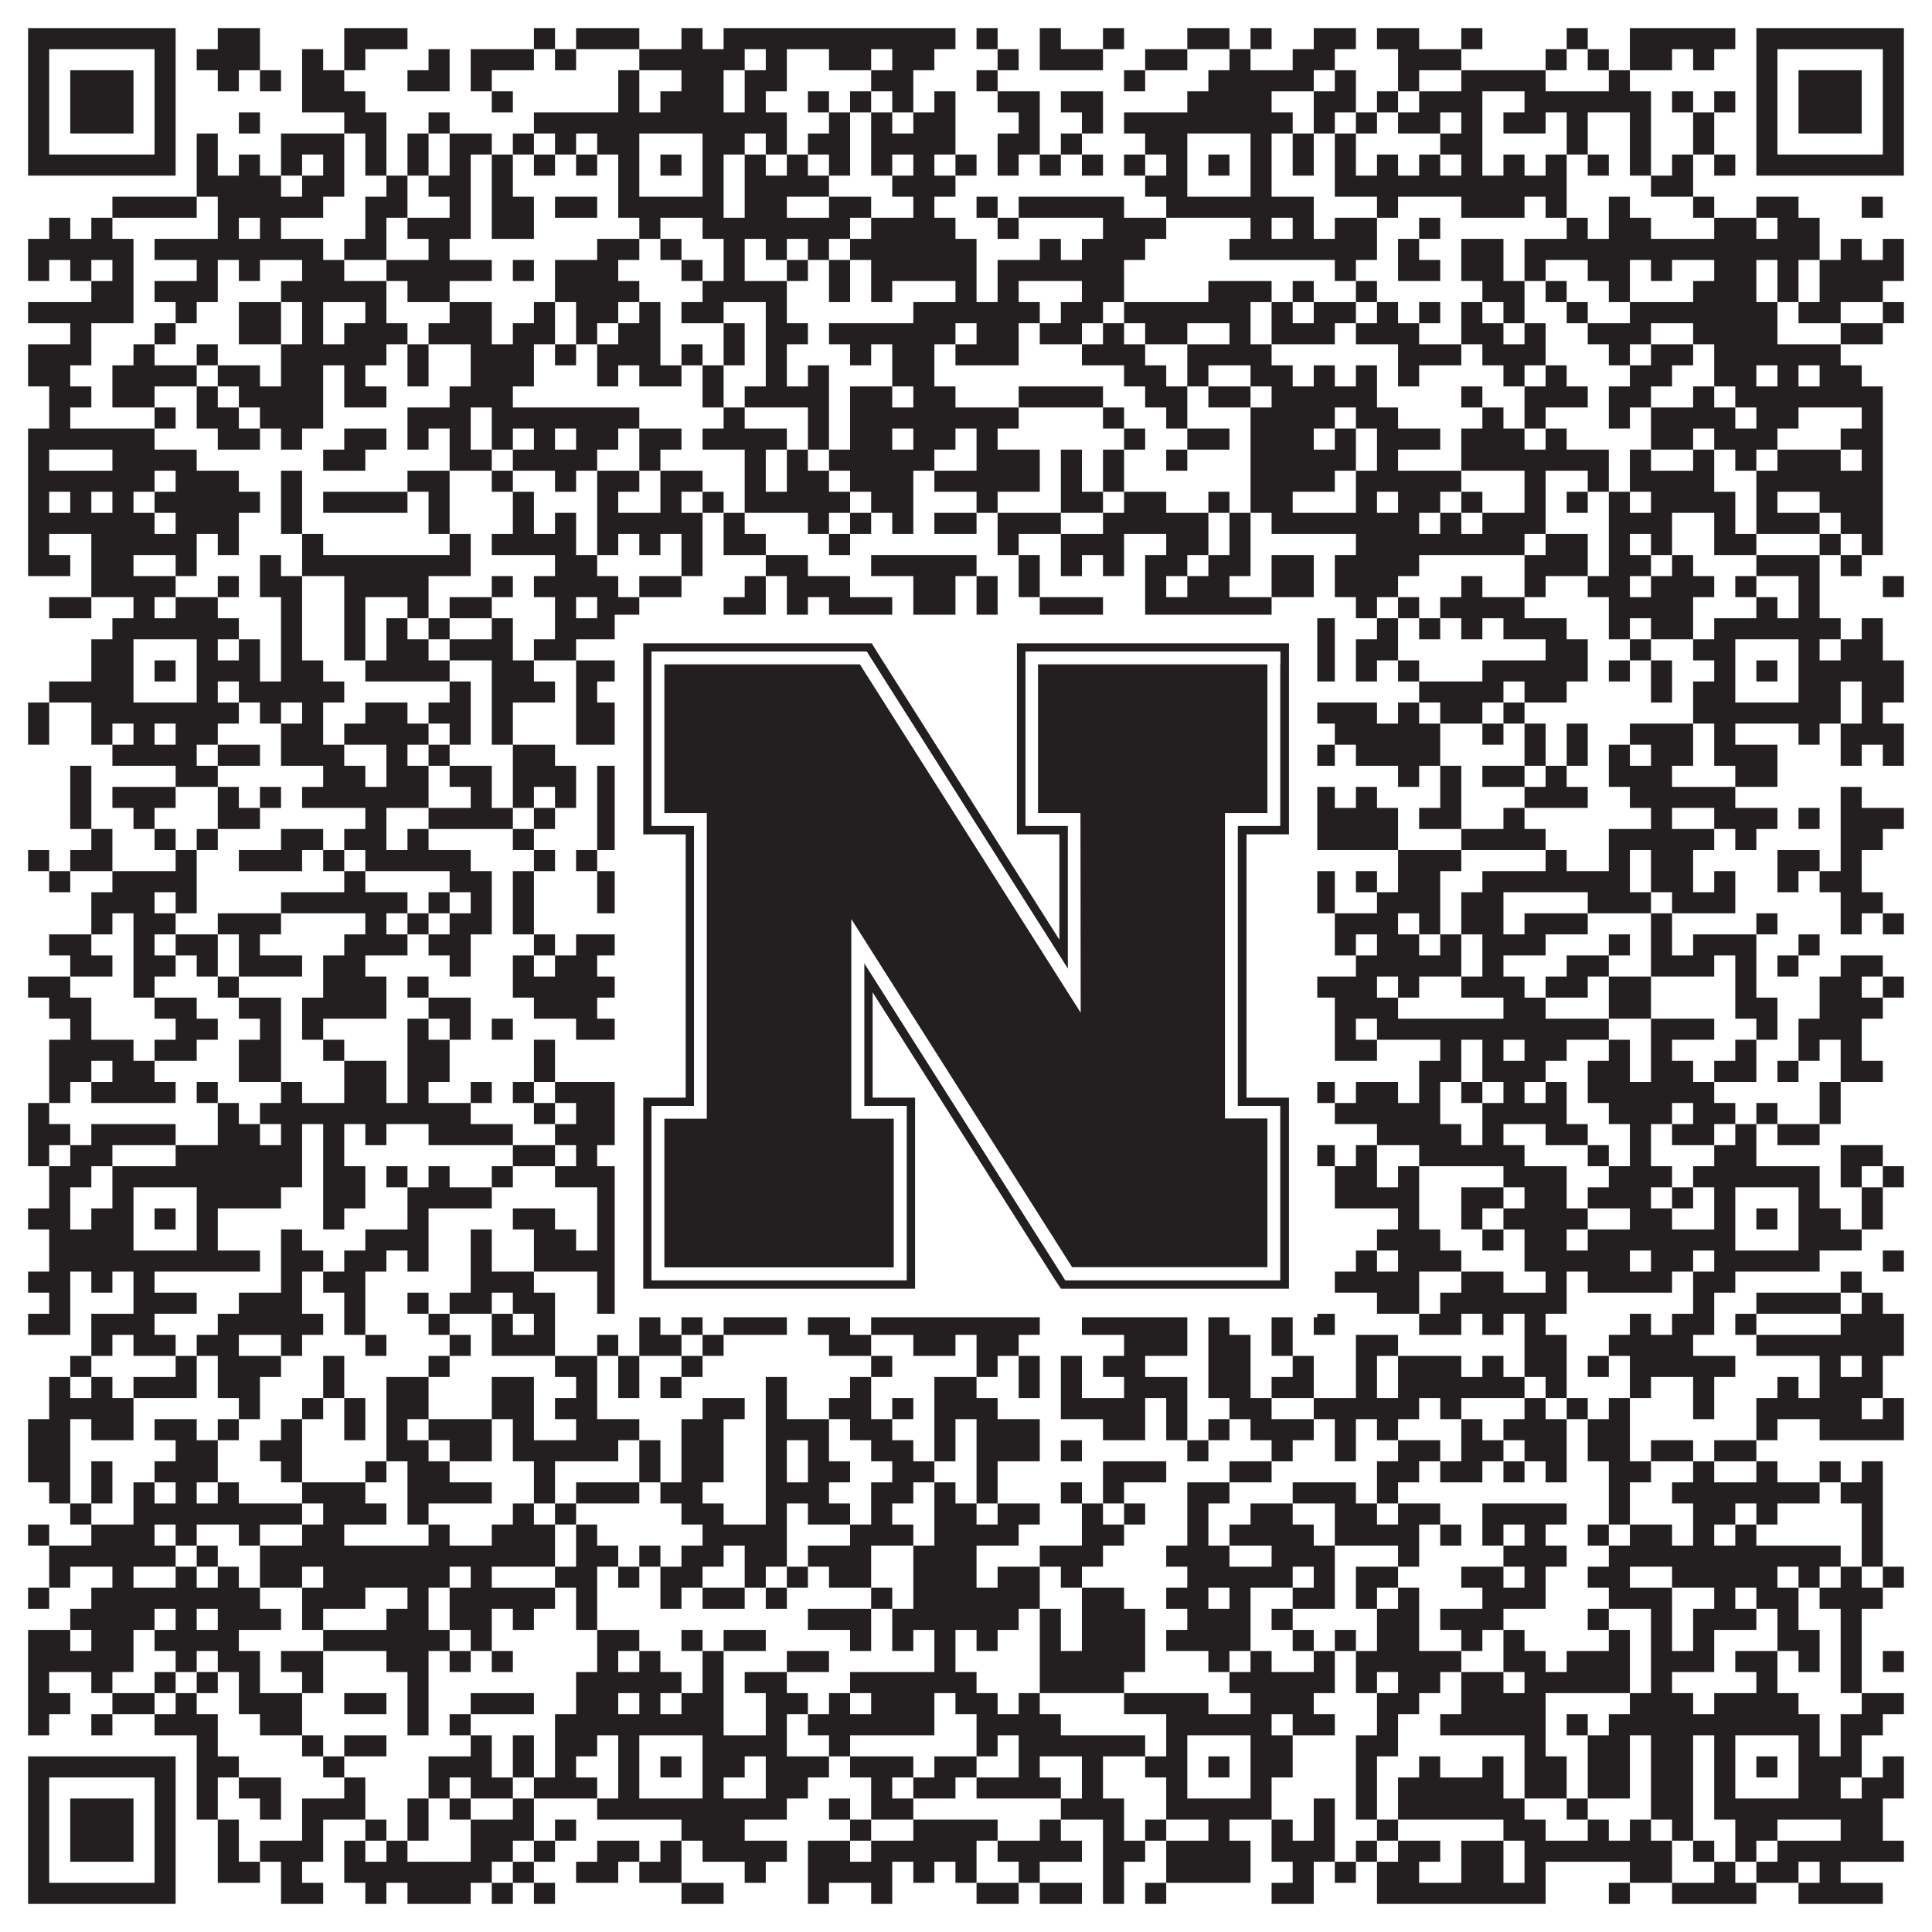
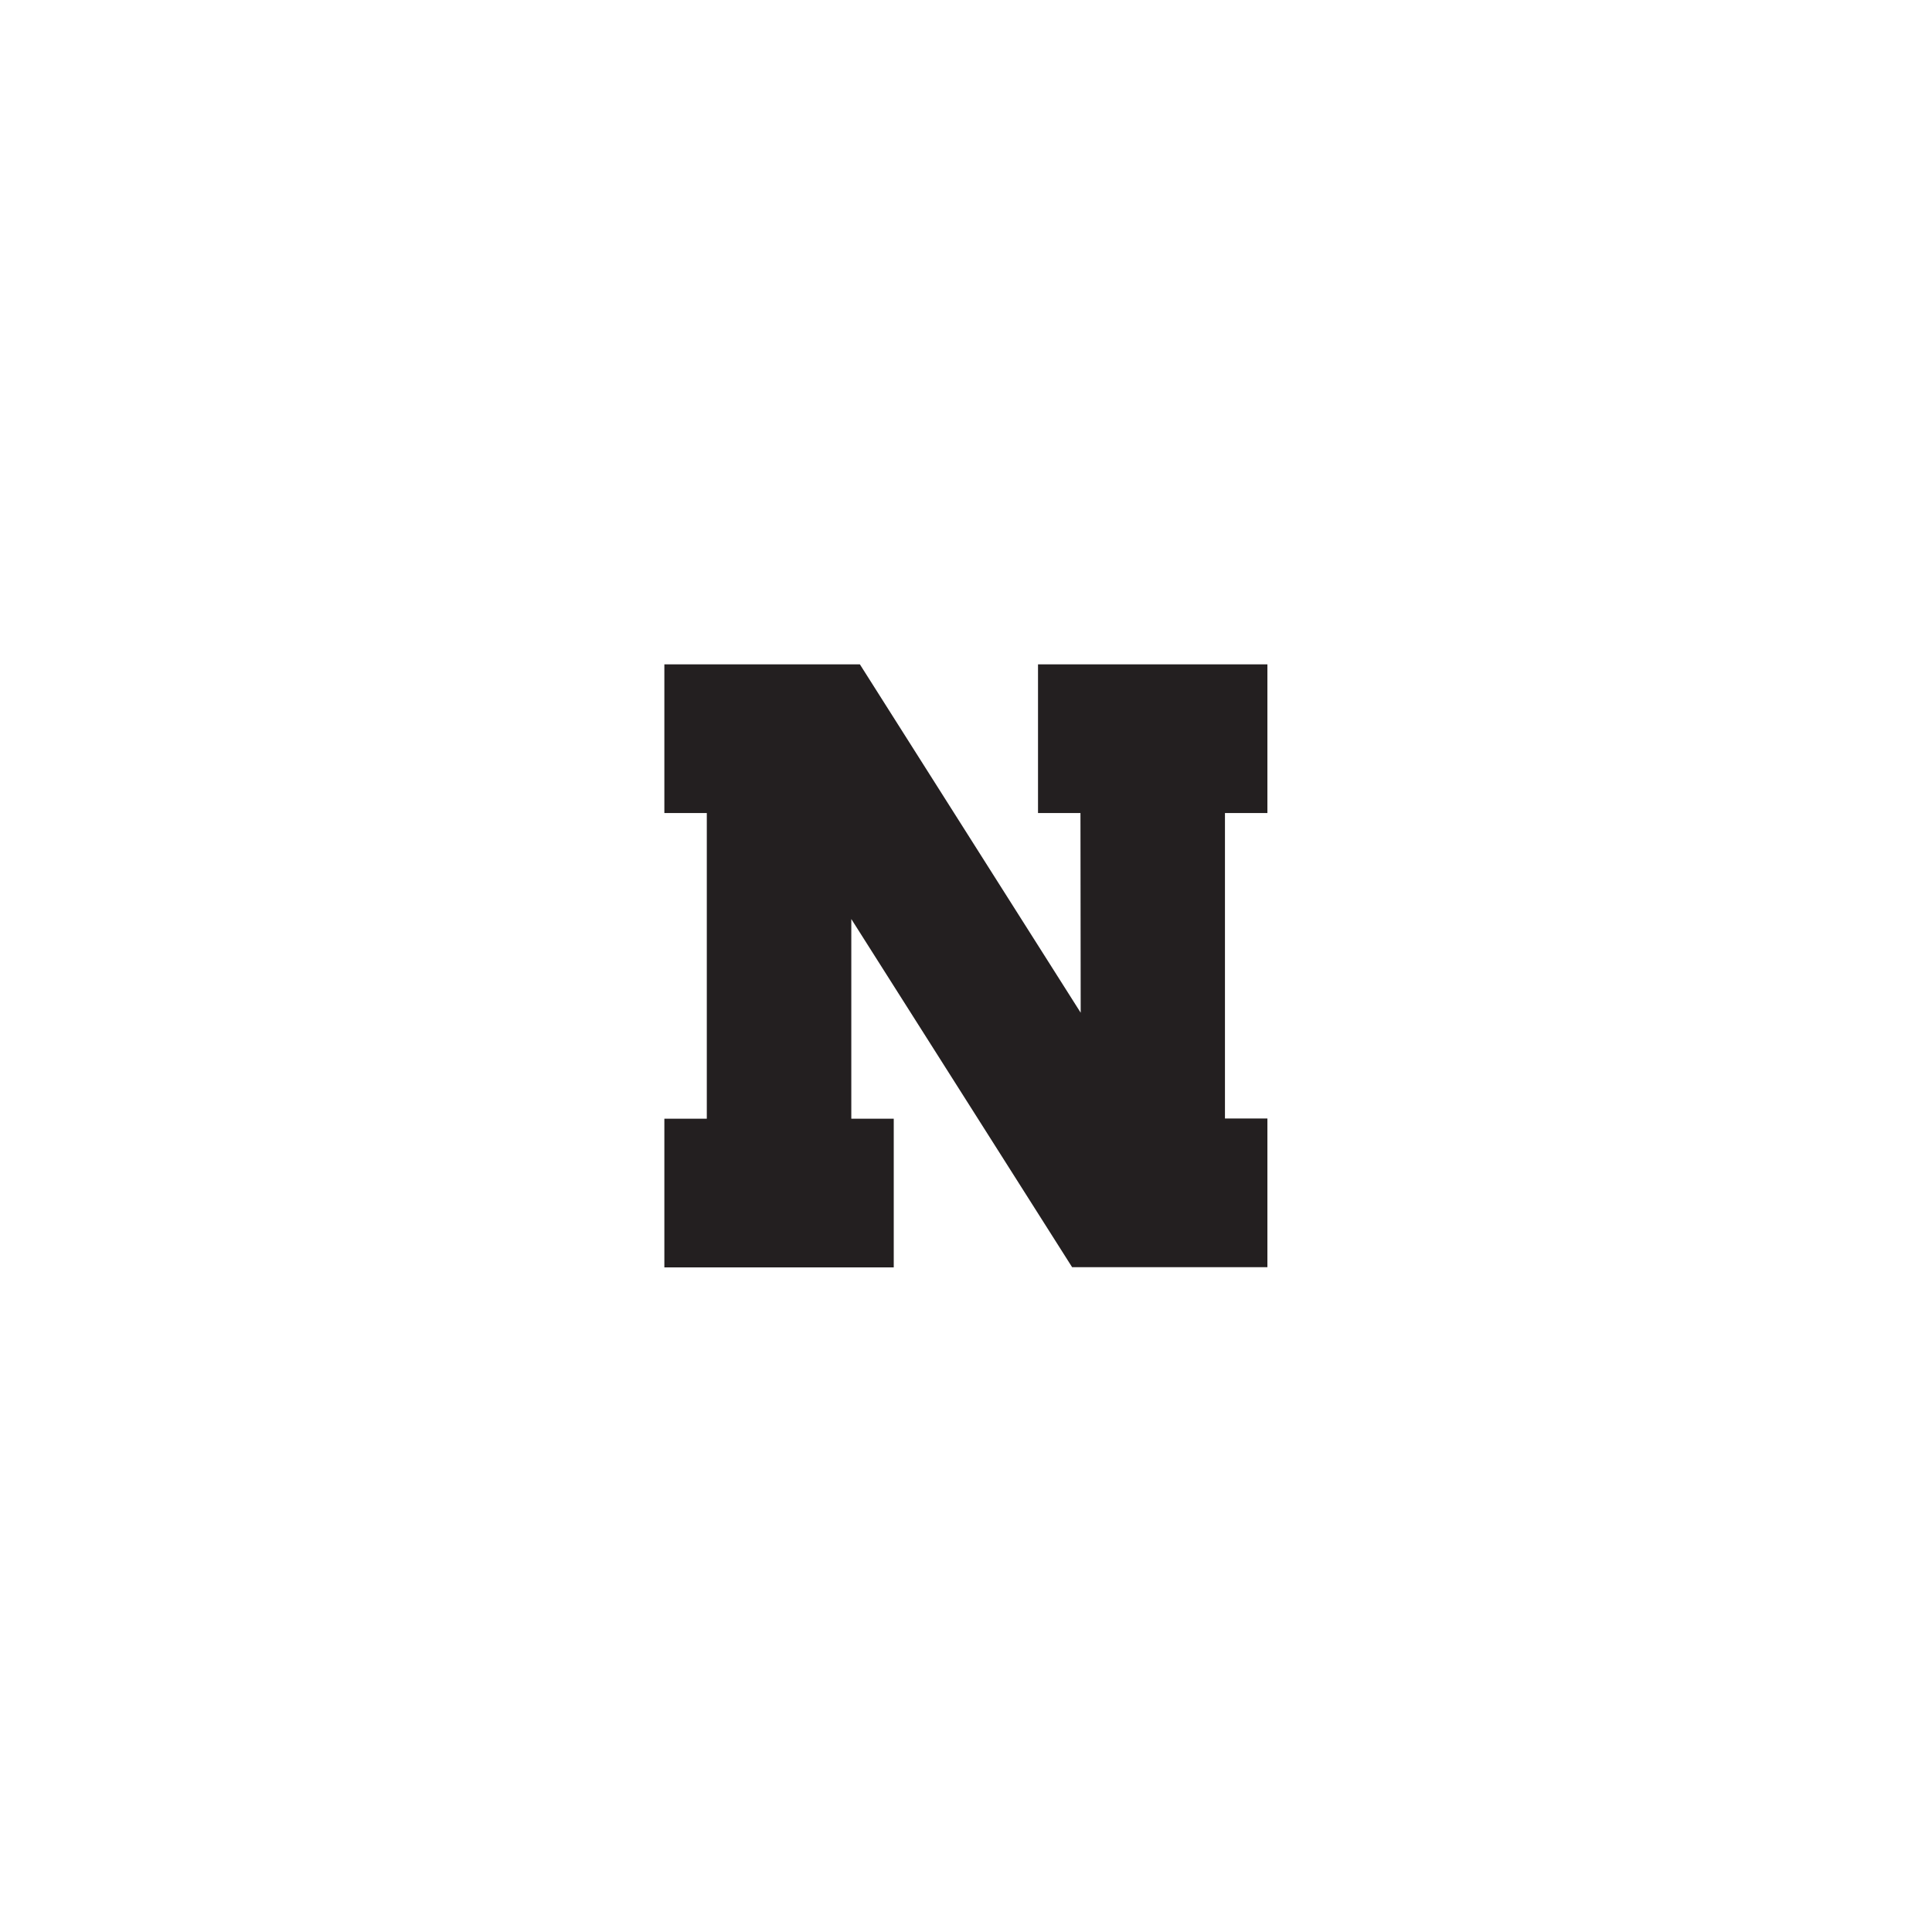
<svg xmlns="http://www.w3.org/2000/svg" version="1.1" width="1100px" height="1100px" viewBox="0 0 1100 1100">
  <rect x="0" y="0" width="1100" height="1100" fill="#ffffff" fill-opacity="1" />
-   <path fill="#231f20" fill-opacity="1" d="M16,16L100,16L100,28L16,28ZM124,16L148,16L148,28L124,28ZM196,16L232,16L232,28L196,28ZM304,16L316,16L316,28L304,28ZM328,16L364,16L364,28L328,28ZM388,16L400,16L400,28L388,28ZM412,16L544,16L544,28L412,28ZM556,16L568,16L568,28L556,28ZM592,16L604,16L604,28L592,28ZM628,16L640,16L640,28L628,28ZM676,16L700,16L700,28L676,28ZM712,16L724,16L724,28L712,28ZM748,16L772,16L772,28L748,28ZM784,16L808,16L808,28L784,28ZM832,16L844,16L844,28L832,28ZM892,16L904,16L904,28L892,28ZM928,16L988,16L988,28L928,28ZM1000,16L1084,16L1084,28L1000,28ZM16,28L28,28L28,40L16,40ZM88,28L100,28L100,40L88,40ZM112,28L148,28L148,40L112,40ZM172,28L184,28L184,40L172,40ZM196,28L208,28L208,40L196,40ZM244,28L256,28L256,40L244,40ZM268,28L304,28L304,40L268,40ZM316,28L328,28L328,40L316,40ZM364,28L424,28L424,40L364,40ZM436,28L448,28L448,40L436,40ZM472,28L496,28L496,40L472,40ZM508,28L532,28L532,40L508,40ZM568,28L580,28L580,40L568,40ZM592,28L628,28L628,40L592,40ZM652,28L676,28L676,40L652,40ZM700,28L712,28L712,40L700,40ZM736,28L760,28L760,40L736,40ZM796,28L832,28L832,40L796,40ZM880,28L892,28L892,40L880,40ZM904,28L916,28L916,40L904,40ZM928,28L952,28L952,40L928,40ZM964,28L976,28L976,40L964,40ZM1000,28L1012,28L1012,40L1000,40ZM1072,28L1084,28L1084,40L1072,40ZM16,40L28,40L28,52L16,52ZM40,40L76,40L76,52L40,52ZM88,40L100,40L100,52L88,52ZM124,40L136,40L136,52L124,52ZM148,40L160,40L160,52L148,52ZM172,40L196,40L196,52L172,52ZM232,40L256,40L256,52L232,52ZM268,40L280,40L280,52L268,52ZM352,40L364,40L364,52L352,52ZM388,40L412,40L412,52L388,52ZM424,40L448,40L448,52L424,52ZM496,40L520,40L520,52L496,52ZM556,40L568,40L568,52L556,52ZM640,40L652,40L652,52L640,52ZM688,40L748,40L748,52L688,52ZM760,40L772,40L772,52L760,52ZM796,40L808,40L808,52L796,52ZM832,40L880,40L880,52L832,52ZM916,40L928,40L928,52L916,52ZM1000,40L1012,40L1012,52L1000,52ZM1024,40L1060,40L1060,52L1024,52ZM1072,40L1084,40L1084,52L1072,52ZM16,52L28,52L28,64L16,64ZM40,52L76,52L76,64L40,64ZM88,52L100,52L100,64L88,64ZM172,52L208,52L208,64L172,64ZM280,52L292,52L292,64L280,64ZM352,52L364,52L364,64L352,64ZM376,52L412,52L412,64L376,64ZM424,52L436,52L436,64L424,64ZM460,52L472,52L472,64L460,64ZM484,52L496,52L496,64L484,64ZM508,52L520,52L520,64L508,64ZM532,52L544,52L544,64L532,64ZM568,52L592,52L592,64L568,64ZM604,52L628,52L628,64L604,64ZM676,52L724,52L724,64L676,64ZM748,52L772,52L772,64L748,64ZM784,52L796,52L796,64L784,64ZM808,52L844,52L844,64L808,64ZM868,52L940,52L940,64L868,64ZM952,52L964,52L964,64L952,64ZM976,52L988,52L988,64L976,64ZM1000,52L1012,52L1012,64L1000,64ZM1024,52L1060,52L1060,64L1024,64ZM1072,52L1084,52L1084,64L1072,64ZM16,64L28,64L28,76L16,76ZM40,64L76,64L76,76L40,76ZM88,64L100,64L100,76L88,76ZM136,64L148,64L148,76L136,76ZM196,64L220,64L220,76L196,76ZM244,64L256,64L256,76L244,76ZM304,64L448,64L448,76L304,76ZM472,64L484,64L484,76L472,76ZM496,64L508,64L508,76L496,76ZM520,64L544,64L544,76L520,76ZM580,64L592,64L592,76L580,76ZM616,64L628,64L628,76L616,76ZM640,64L736,64L736,76L640,76ZM748,64L760,64L760,76L748,76ZM772,64L784,64L784,76L772,76ZM796,64L820,64L820,76L796,76ZM832,64L844,64L844,76L832,76ZM856,64L880,64L880,76L856,76ZM892,64L904,64L904,76L892,76ZM928,64L940,64L940,76L928,76ZM964,64L976,64L976,76L964,76ZM1000,64L1012,64L1012,76L1000,76ZM1024,64L1060,64L1060,76L1024,76ZM1072,64L1084,64L1084,76L1072,76ZM16,76L28,76L28,88L16,88ZM88,76L100,76L100,88L88,88ZM112,76L124,76L124,88L112,88ZM160,76L196,76L196,88L160,88ZM208,76L220,76L220,88L208,88ZM232,76L244,76L244,88L232,88ZM256,76L280,76L280,88L256,88ZM292,76L304,76L304,88L292,88ZM316,76L328,76L328,88L316,88ZM340,76L364,76L364,88L340,88ZM400,76L424,76L424,88L400,88ZM436,76L448,76L448,88L436,88ZM460,76L484,76L484,88L460,88ZM496,76L544,76L544,88L496,88ZM568,76L592,76L592,88L568,88ZM604,76L616,76L616,88L604,88ZM652,76L676,76L676,88L652,88ZM712,76L724,76L724,88L712,88ZM736,76L748,76L748,88L736,88ZM760,76L772,76L772,88L760,88ZM820,76L844,76L844,88L820,88ZM892,76L904,76L904,88L892,88ZM928,76L940,76L940,88L928,88ZM964,76L976,76L976,88L964,88ZM1000,76L1012,76L1012,88L1000,88ZM1072,76L1084,76L1084,88L1072,88ZM16,88L100,88L100,100L16,100ZM112,88L124,88L124,100L112,100ZM136,88L148,88L148,100L136,100ZM160,88L172,88L172,100L160,100ZM184,88L196,88L196,100L184,100ZM208,88L220,88L220,100L208,100ZM232,88L244,88L244,100L232,100ZM256,88L268,88L268,100L256,100ZM280,88L292,88L292,100L280,100ZM304,88L316,88L316,100L304,100ZM328,88L340,88L340,100L328,100ZM352,88L364,88L364,100L352,100ZM376,88L388,88L388,100L376,100ZM400,88L412,88L412,100L400,100ZM424,88L436,88L436,100L424,100ZM448,88L460,88L460,100L448,100ZM472,88L484,88L484,100L472,100ZM496,88L508,88L508,100L496,100ZM520,88L532,88L532,100L520,100ZM544,88L556,88L556,100L544,100ZM568,88L580,88L580,100L568,100ZM592,88L604,88L604,100L592,100ZM616,88L628,88L628,100L616,100ZM640,88L652,88L652,100L640,100ZM664,88L676,88L676,100L664,100ZM688,88L700,88L700,100L688,100ZM712,88L724,88L724,100L712,100ZM736,88L748,88L748,100L736,100ZM760,88L772,88L772,100L760,100ZM784,88L796,88L796,100L784,100ZM808,88L820,88L820,100L808,100ZM832,88L844,88L844,100L832,100ZM856,88L868,88L868,100L856,100ZM880,88L892,88L892,100L880,100ZM904,88L916,88L916,100L904,100ZM928,88L940,88L940,100L928,100ZM952,88L964,88L964,100L952,100ZM976,88L988,88L988,100L976,100ZM1000,88L1084,88L1084,100L1000,100ZM112,100L160,100L160,112L112,112ZM172,100L196,100L196,112L172,112ZM220,100L232,100L232,112L220,112ZM244,100L268,100L268,112L244,112ZM280,100L292,100L292,112L280,112ZM352,100L364,100L364,112L352,112ZM400,100L412,100L412,112L400,112ZM424,100L472,100L472,112L424,112ZM508,100L544,100L544,112L508,112ZM652,100L676,100L676,112L652,112ZM712,100L724,100L724,112L712,112ZM760,100L892,100L892,112L760,112ZM940,100L964,100L964,112L940,112ZM64,112L112,112L112,124L64,124ZM124,112L184,112L184,124L124,124ZM208,112L232,112L232,124L208,124ZM256,112L268,112L268,124L256,124ZM280,112L304,112L304,124L280,124ZM316,112L340,112L340,124L316,124ZM352,112L412,112L412,124L352,124ZM424,112L448,112L448,124L424,124ZM472,112L496,112L496,124L472,124ZM520,112L532,112L532,124L520,124ZM556,112L568,112L568,124L556,124ZM580,112L640,112L640,124L580,124ZM664,112L748,112L748,124L664,124ZM784,112L796,112L796,124L784,124ZM832,112L868,112L868,124L832,124ZM880,112L892,112L892,124L880,124ZM916,112L928,112L928,124L916,124ZM964,112L976,112L976,124L964,124ZM1000,112L1024,112L1024,124L1000,124ZM1060,112L1072,112L1072,124L1060,124ZM28,124L40,124L40,136L28,136ZM52,124L64,124L64,136L52,136ZM124,124L136,124L136,136L124,136ZM148,124L160,124L160,136L148,136ZM208,124L220,124L220,136L208,136ZM232,124L268,124L268,136L232,136ZM280,124L304,124L304,136L280,136ZM364,124L376,124L376,136L364,136ZM400,124L484,124L484,136L400,136ZM496,124L544,124L544,136L496,136ZM568,124L580,124L580,136L568,136ZM628,124L664,124L664,136L628,136ZM712,124L724,124L724,136L712,136ZM736,124L748,124L748,136L736,136ZM760,124L784,124L784,136L760,136ZM808,124L820,124L820,136L808,136ZM892,124L904,124L904,136L892,136ZM916,124L940,124L940,136L916,136ZM976,124L1000,124L1000,136L976,136ZM1012,124L1036,124L1036,136L1012,136ZM16,136L76,136L76,148L16,148ZM88,136L184,136L184,148L88,148ZM196,136L220,136L220,148L196,148ZM244,136L256,136L256,148L244,148ZM340,136L364,136L364,148L340,148ZM376,136L388,136L388,148L376,148ZM412,136L424,136L424,148L412,148ZM436,136L448,136L448,148L436,148ZM460,136L472,136L472,148L460,148ZM484,136L556,136L556,148L484,148ZM592,136L604,136L604,148L592,148ZM616,136L652,136L652,148L616,148ZM700,136L784,136L784,148L700,148ZM796,136L808,136L808,148L796,148ZM832,136L856,136L856,148L832,148ZM868,136L1036,136L1036,148L868,148ZM1048,136L1060,136L1060,148L1048,148ZM1072,136L1084,136L1084,148L1072,148ZM16,148L28,148L28,160L16,160ZM40,148L52,148L52,160L40,160ZM64,148L76,148L76,160L64,160ZM112,148L124,148L124,160L112,160ZM136,148L148,148L148,160L136,160ZM172,148L196,148L196,160L172,160ZM220,148L280,148L280,160L220,160ZM292,148L304,148L304,160L292,160ZM316,148L352,148L352,160L316,160ZM388,148L400,148L400,160L388,160ZM412,148L424,148L424,160L412,160ZM448,148L460,148L460,160L448,160ZM472,148L484,148L484,160L472,160ZM496,148L556,148L556,160L496,160ZM568,148L640,148L640,160L568,160ZM760,148L772,148L772,160L760,160ZM796,148L820,148L820,160L796,160ZM832,148L856,148L856,160L832,160ZM868,148L880,148L880,160L868,160ZM904,148L928,148L928,160L904,160ZM940,148L952,148L952,160L940,160ZM976,148L1000,148L1000,160L976,160ZM1012,148L1024,148L1024,160L1012,160ZM1036,148L1084,148L1084,160L1036,160ZM52,160L76,160L76,172L52,172ZM88,160L124,160L124,172L88,172ZM160,160L220,160L220,172L160,172ZM232,160L256,160L256,172L232,172ZM316,160L364,160L364,172L316,172ZM400,160L448,160L448,172L400,172ZM472,160L484,160L484,172L472,172ZM496,160L508,160L508,172L496,172ZM544,160L556,160L556,172L544,172ZM568,160L580,160L580,172L568,172ZM616,160L640,160L640,172L616,172ZM688,160L724,160L724,172L688,172ZM736,160L748,160L748,172L736,172ZM772,160L784,160L784,172L772,172ZM844,160L868,160L868,172L844,172ZM880,160L892,160L892,172L880,172ZM916,160L928,160L928,172L916,172ZM964,160L1000,160L1000,172L964,172ZM1012,160L1024,160L1024,172L1012,172ZM1036,160L1072,160L1072,172L1036,172ZM16,172L76,172L76,184L16,184ZM100,172L112,172L112,184L100,184ZM136,172L160,172L160,184L136,184ZM172,172L184,172L184,184L172,184ZM208,172L220,172L220,184L208,184ZM256,172L280,172L280,184L256,184ZM304,172L316,172L316,184L304,184ZM328,172L352,172L352,184L328,184ZM364,172L376,172L376,184L364,184ZM388,172L412,172L412,184L388,184ZM436,172L448,172L448,184L436,184ZM520,172L592,172L592,184L520,184ZM604,172L628,172L628,184L604,184ZM640,172L712,172L712,184L640,184ZM724,172L736,172L736,184L724,184ZM748,172L772,172L772,184L748,184ZM784,172L796,172L796,184L784,184ZM808,172L820,172L820,184L808,184ZM832,172L844,172L844,184L832,184ZM856,172L868,172L868,184L856,184ZM892,172L904,172L904,184L892,184ZM928,172L1012,172L1012,184L928,184ZM1024,172L1048,172L1048,184L1024,184ZM1072,172L1084,172L1084,184L1072,184ZM40,184L52,184L52,196L40,196ZM88,184L100,184L100,196L88,196ZM136,184L160,184L160,196L136,196ZM172,184L184,184L184,196L172,196ZM196,184L232,184L232,196L196,196ZM244,184L280,184L280,196L244,196ZM292,184L316,184L316,196L292,196ZM328,184L340,184L340,196L328,196ZM352,184L376,184L376,196L352,196ZM412,184L424,184L424,196L412,196ZM436,184L460,184L460,196L436,196ZM472,184L544,184L544,196L472,196ZM556,184L580,184L580,196L556,196ZM592,184L616,184L616,196L592,196ZM628,184L640,184L640,196L628,196ZM652,184L676,184L676,196L652,196ZM700,184L712,184L712,196L700,196ZM724,184L760,184L760,196L724,196ZM772,184L808,184L808,196L772,196ZM832,184L856,184L856,196L832,196ZM868,184L880,184L880,196L868,196ZM904,184L940,184L940,196L904,196ZM964,184L1012,184L1012,196L964,196ZM1048,184L1072,184L1072,196L1048,196ZM16,196L52,196L52,208L16,208ZM76,196L88,196L88,208L76,208ZM112,196L124,196L124,208L112,208ZM160,196L220,196L220,208L160,208ZM232,196L244,196L244,208L232,208ZM268,196L304,196L304,208L268,208ZM316,196L328,196L328,208L316,208ZM340,196L376,196L376,208L340,208ZM388,196L400,196L400,208L388,208ZM412,196L424,196L424,208L412,208ZM436,196L448,196L448,208L436,208ZM484,196L496,196L496,208L484,208ZM508,196L532,196L532,208L508,208ZM544,196L580,196L580,208L544,208ZM616,196L652,196L652,208L616,208ZM676,196L724,196L724,208L676,208ZM796,196L832,196L832,208L796,208ZM844,196L880,196L880,208L844,208ZM916,196L928,196L928,208L916,208ZM940,196L964,196L964,208L940,208ZM976,196L1048,196L1048,208L976,208ZM16,208L40,208L40,220L16,220ZM64,208L112,208L112,220L64,220ZM124,208L148,208L148,220L124,220ZM160,208L184,208L184,220L160,220ZM196,208L208,208L208,220L196,220ZM232,208L244,208L244,220L232,220ZM268,208L304,208L304,220L268,220ZM340,208L352,208L352,220L340,220ZM364,208L388,208L388,220L364,220ZM400,208L412,208L412,220L400,220ZM436,208L448,208L448,220L436,220ZM460,208L472,208L472,220L460,220ZM508,208L532,208L532,220L508,220ZM640,208L664,208L664,220L640,220ZM676,208L688,208L688,220L676,220ZM712,208L736,208L736,220L712,220ZM748,208L760,208L760,220L748,220ZM772,208L784,208L784,220L772,220ZM796,208L808,208L808,220L796,220ZM856,208L868,208L868,220L856,220ZM880,208L892,208L892,220L880,220ZM928,208L952,208L952,220L928,220ZM976,208L1000,208L1000,220L976,220ZM1012,208L1024,208L1024,220L1012,220ZM1036,208L1060,208L1060,220L1036,220ZM28,220L52,220L52,232L28,232ZM64,220L88,220L88,232L64,232ZM112,220L124,220L124,232L112,232ZM136,220L184,220L184,232L136,232ZM196,220L220,220L220,232L196,232ZM256,220L292,220L292,232L256,232ZM400,220L412,220L412,232L400,232ZM424,220L472,220L472,232L424,232ZM484,220L508,220L508,232L484,232ZM520,220L544,220L544,232L520,232ZM580,220L628,220L628,232L580,232ZM652,220L676,220L676,232L652,232ZM688,220L712,220L712,232L688,232ZM724,220L784,220L784,232L724,232ZM832,220L844,220L844,232L832,232ZM868,220L904,220L904,232L868,232ZM916,220L940,220L940,232L916,232ZM964,220L976,220L976,232L964,232ZM988,220L1072,220L1072,232L988,232ZM28,232L40,232L40,244L28,244ZM88,232L100,232L100,244L88,244ZM112,232L136,232L136,244L112,244ZM148,232L184,232L184,244L148,244ZM232,232L268,232L268,244L232,244ZM280,232L364,232L364,244L280,244ZM412,232L424,232L424,244L412,244ZM460,232L472,232L472,244L460,244ZM484,232L580,232L580,244L484,244ZM628,232L640,232L640,244L628,244ZM664,232L676,232L676,244L664,244ZM712,232L760,232L760,244L712,244ZM772,232L796,232L796,244L772,244ZM844,232L856,232L856,244L844,244ZM868,232L880,232L880,244L868,244ZM916,232L928,232L928,244L916,244ZM940,232L988,232L988,244L940,244ZM1000,232L1024,232L1024,244L1000,244ZM1060,232L1072,232L1072,244L1060,244ZM16,244L88,244L88,256L16,256ZM124,244L148,244L148,256L124,256ZM160,244L172,244L172,256L160,256ZM196,244L220,244L220,256L196,256ZM232,244L244,244L244,256L232,256ZM256,244L268,244L268,256L256,256ZM280,244L292,244L292,256L280,256ZM304,244L316,244L316,256L304,256ZM328,244L352,244L352,256L328,256ZM364,244L388,244L388,256L364,256ZM400,244L448,244L448,256L400,256ZM460,244L472,244L472,256L460,256ZM484,244L508,244L508,256L484,256ZM520,244L544,244L544,256L520,256ZM556,244L568,244L568,256L556,256ZM640,244L652,244L652,256L640,256ZM676,244L700,244L700,256L676,256ZM712,244L748,244L748,256L712,256ZM760,244L772,244L772,256L760,256ZM784,244L820,244L820,256L784,256ZM832,244L868,244L868,256L832,256ZM880,244L892,244L892,256L880,256ZM940,244L964,244L964,256L940,256ZM976,244L1012,244L1012,256L976,256ZM1048,244L1072,244L1072,256L1048,256ZM16,256L28,256L28,268L16,268ZM64,256L112,256L112,268L64,268ZM184,256L208,256L208,268L184,268ZM256,256L280,256L280,268L256,268ZM292,256L340,256L340,268L292,268ZM364,256L376,256L376,268L364,268ZM424,256L436,256L436,268L424,268ZM448,256L460,256L460,268L448,268ZM472,256L532,256L532,268L472,268ZM556,256L592,256L592,268L556,268ZM604,256L616,256L616,268L604,268ZM628,256L640,256L640,268L628,268ZM664,256L676,256L676,268L664,268ZM712,256L772,256L772,268L712,268ZM784,256L796,256L796,268L784,268ZM832,256L916,256L916,268L832,268ZM928,256L940,256L940,268L928,268ZM964,256L976,256L976,268L964,268ZM988,256L1000,256L1000,268L988,268ZM1012,256L1048,256L1048,268L1012,268ZM1060,256L1072,256L1072,268L1060,268ZM16,268L88,268L88,280L16,280ZM100,268L136,268L136,280L100,280ZM160,268L172,268L172,280L160,280ZM232,268L256,268L256,280L232,280ZM280,268L292,268L292,280L280,280ZM316,268L328,268L328,280L316,280ZM340,268L364,268L364,280L340,280ZM376,268L400,268L400,280L376,280ZM424,268L436,268L436,280L424,280ZM448,268L472,268L472,280L448,280ZM484,268L520,268L520,280L484,280ZM532,268L592,268L592,280L532,280ZM604,268L616,268L616,280L604,280ZM628,268L640,268L640,280L628,280ZM712,268L760,268L760,280L712,280ZM772,268L832,268L832,280L772,280ZM868,268L880,268L880,280L868,280ZM904,268L916,268L916,280L904,280ZM928,268L976,268L976,280L928,280ZM1000,268L1072,268L1072,280L1000,280ZM16,280L28,280L28,292L16,292ZM40,280L52,280L52,292L40,292ZM64,280L76,280L76,292L64,292ZM88,280L148,280L148,292L88,292ZM160,280L172,280L172,292L160,292ZM184,280L232,280L232,292L184,292ZM244,280L256,280L256,292L244,292ZM292,280L304,280L304,292L292,292ZM340,280L352,280L352,292L340,292ZM376,280L388,280L388,292L376,292ZM400,280L412,280L412,292L400,292ZM424,280L484,280L484,292L424,292ZM496,280L520,280L520,292L496,292ZM556,280L568,280L568,292L556,292ZM604,280L628,280L628,292L604,292ZM640,280L664,280L664,292L640,292ZM688,280L700,280L700,292L688,292ZM712,280L736,280L736,292L712,292ZM772,280L784,280L784,292L772,292ZM796,280L820,280L820,292L796,292ZM832,280L844,280L844,292L832,292ZM868,280L880,280L880,292L868,292ZM892,280L904,280L904,292L892,292ZM916,280L928,280L928,292L916,292ZM940,280L988,280L988,292L940,292ZM1000,280L1012,280L1012,292L1000,292ZM1036,280L1072,280L1072,292L1036,292ZM16,292L88,292L88,304L16,304ZM100,292L136,292L136,304L100,304ZM160,292L172,292L172,304L160,304ZM244,292L256,292L256,304L244,304ZM292,292L304,292L304,304L292,304ZM316,292L328,292L328,304L316,304ZM340,292L400,292L400,304L340,304ZM412,292L424,292L424,304L412,304ZM460,292L472,292L472,304L460,304ZM484,292L496,292L496,304L484,304ZM508,292L520,292L520,304L508,304ZM532,292L556,292L556,304L532,304ZM568,292L604,292L604,304L568,304ZM628,292L688,292L688,304L628,304ZM700,292L712,292L712,304L700,304ZM724,292L808,292L808,304L724,304ZM820,292L832,292L832,304L820,304ZM844,292L880,292L880,304L844,304ZM916,292L952,292L952,304L916,304ZM976,292L988,292L988,304L976,304ZM1000,292L1036,292L1036,304L1000,304ZM1048,292L1072,292L1072,304L1048,304ZM16,304L28,304L28,316L16,316ZM52,304L112,304L112,316L52,316ZM124,304L136,304L136,316L124,316ZM172,304L184,304L184,316L172,316ZM256,304L268,304L268,316L256,316ZM280,304L328,304L328,316L280,316ZM340,304L352,304L352,316L340,316ZM364,304L376,304L376,316L364,316ZM388,304L400,304L400,316L388,316ZM412,304L436,304L436,316L412,316ZM472,304L484,304L484,316L472,316ZM568,304L580,304L580,316L568,316ZM604,304L640,304L640,316L604,316ZM664,304L688,304L688,316L664,316ZM700,304L712,304L712,316L700,316ZM772,304L868,304L868,316L772,316ZM880,304L904,304L904,316L880,316ZM916,304L928,304L928,316L916,316ZM940,304L952,304L952,316L940,316ZM976,304L1000,304L1000,316L976,316ZM1036,304L1048,304L1048,316L1036,316ZM1060,304L1072,304L1072,316L1060,316ZM16,316L40,316L40,328L16,328ZM52,316L76,316L76,328L52,328ZM100,316L112,316L112,328L100,328ZM148,316L160,316L160,328L148,328ZM172,316L268,316L268,328L172,328ZM316,316L340,316L340,328L316,328ZM388,316L400,316L400,328L388,328ZM436,316L460,316L460,328L436,328ZM496,316L556,316L556,328L496,328ZM580,316L592,316L592,328L580,328ZM604,316L616,316L616,328L604,328ZM628,316L640,316L640,328L628,328ZM652,316L676,316L676,328L652,328ZM688,316L712,316L712,328L688,328ZM724,316L748,316L748,328L724,328ZM760,316L808,316L808,328L760,328ZM868,316L904,316L904,328L868,328ZM916,316L940,316L940,328L916,328ZM952,316L964,316L964,328L952,328ZM1000,316L1036,316L1036,328L1000,328ZM1048,316L1060,316L1060,328L1048,328ZM52,328L100,328L100,340L52,340ZM124,328L136,328L136,340L124,340ZM148,328L172,328L172,340L148,340ZM196,328L244,328L244,340L196,340ZM280,328L292,328L292,340L280,340ZM304,328L352,328L352,340L304,340ZM364,328L388,328L388,340L364,340ZM424,328L436,328L436,340L424,340ZM448,328L484,328L484,340L448,340ZM520,328L544,328L544,340L520,340ZM556,328L568,328L568,340L556,340ZM580,328L592,328L592,340L580,340ZM652,328L664,328L664,340L652,340ZM676,328L700,328L700,340L676,340ZM724,328L748,328L748,340L724,340ZM760,328L796,328L796,340L760,340ZM832,328L844,328L844,340L832,340ZM868,328L880,328L880,340L868,340ZM904,328L928,328L928,340L904,340ZM940,328L976,328L976,340L940,340ZM988,328L1000,328L1000,340L988,340ZM1024,328L1036,328L1036,340L1024,340ZM1072,328L1084,328L1084,340L1072,340ZM28,340L52,340L52,352L28,352ZM76,340L88,340L88,352L76,352ZM100,340L124,340L124,352L100,352ZM160,340L172,340L172,352L160,352ZM196,340L208,340L208,352L196,352ZM232,340L244,340L244,352L232,352ZM256,340L280,340L280,352L256,352ZM316,340L328,340L328,352L316,352ZM340,340L364,340L364,352L340,352ZM412,340L436,340L436,352L412,352ZM448,340L460,340L460,352L448,352ZM472,340L508,340L508,352L472,352ZM520,340L544,340L544,352L520,352ZM556,340L568,340L568,352L556,352ZM592,340L628,340L628,352L592,352ZM652,340L724,340L724,352L652,352ZM772,340L784,340L784,352L772,352ZM796,340L808,340L808,352L796,352ZM820,340L868,340L868,352L820,352ZM916,340L964,340L964,352L916,352ZM1000,340L1012,340L1012,352L1000,352ZM1024,340L1036,340L1036,352L1024,352ZM64,352L136,352L136,364L64,364ZM160,352L172,352L172,364L160,364ZM196,352L208,352L208,364L196,364ZM220,352L232,352L232,364L220,364ZM244,352L256,352L256,364L244,364ZM280,352L292,352L292,364L280,364ZM316,352L412,352L412,364L316,364ZM424,352L436,352L436,364L424,364ZM460,352L472,352L472,364L460,364ZM544,352L592,352L592,364L544,364ZM628,352L760,352L760,364L628,364ZM784,352L796,352L796,364L784,364ZM808,352L820,352L820,364L808,364ZM832,352L844,352L844,364L832,364ZM856,352L892,352L892,364L856,364ZM916,352L928,352L928,364L916,364ZM940,352L964,352L964,364L940,364ZM976,352L1048,352L1048,364L976,364ZM1060,352L1072,352L1072,364L1060,364ZM52,364L76,364L76,376L52,376ZM112,364L124,364L124,376L112,376ZM136,364L148,364L148,376L136,376ZM160,364L172,364L172,376L160,376ZM196,364L208,364L208,376L196,376ZM220,364L244,364L244,376L220,376ZM256,364L292,364L292,376L256,376ZM304,364L328,364L328,376L304,376ZM352,364L364,364L364,376L352,376ZM400,364L436,364L436,376L400,376ZM448,364L472,364L472,376L448,376ZM484,364L496,364L496,376L484,376ZM532,364L556,364L556,376L532,376ZM592,364L604,364L604,376L592,376ZM640,364L652,364L652,376L640,376ZM664,364L676,364L676,376L664,376ZM712,364L724,364L724,376L712,376ZM748,364L760,364L760,376L748,376ZM772,364L796,364L796,376L772,376ZM880,364L904,364L904,376L880,376ZM928,364L940,364L940,376L928,376ZM964,364L988,364L988,376L964,376ZM1024,364L1036,364L1036,376L1024,376ZM1048,364L1072,364L1072,376L1048,376ZM52,376L76,376L76,388L52,388ZM88,376L100,376L100,388L88,388ZM112,376L148,376L148,388L112,388ZM160,376L184,376L184,388L160,388ZM208,376L256,376L256,388L208,388ZM280,376L304,376L304,388L280,388ZM328,376L364,376L364,388L328,388ZM376,376L388,376L388,388L376,388ZM400,376L412,376L412,388L400,388ZM436,376L448,376L448,388L436,388ZM460,376L472,376L472,388L460,388ZM484,376L544,376L544,388L484,388ZM568,376L592,376L592,388L568,388ZM616,376L628,376L628,388L616,388ZM652,376L676,376L676,388L652,388ZM688,376L700,376L700,388L688,388ZM712,376L736,376L736,388L712,388ZM748,376L760,376L760,388L748,388ZM772,376L784,376L784,388L772,388ZM796,376L808,376L808,388L796,388ZM844,376L904,376L904,388L844,388ZM916,376L928,376L928,388L916,388ZM940,376L952,376L952,388L940,388ZM976,376L988,376L988,388L976,388ZM1000,376L1012,376L1012,388L1000,388ZM1024,376L1084,376L1084,388L1024,388ZM28,388L76,388L76,400L28,400ZM112,388L124,388L124,400L112,400ZM136,388L196,388L196,400L136,400ZM256,388L268,388L268,400L256,400ZM280,388L316,388L316,400L280,400ZM328,388L340,388L340,400L328,400ZM352,388L364,388L364,400L352,400ZM400,388L436,388L436,400L400,400ZM460,388L472,388L472,400L460,400ZM496,388L520,388L520,400L496,400ZM532,388L544,388L544,400L532,400ZM568,388L580,388L580,400L568,400ZM592,388L652,388L652,400L592,400ZM664,388L676,388L676,400L664,400ZM712,388L748,388L748,400L712,400ZM808,388L856,388L856,400L808,400ZM868,388L892,388L892,400L868,400ZM940,388L952,388L952,400L940,400ZM964,388L988,388L988,400L964,400ZM1024,388L1048,388L1048,400L1024,400ZM1060,388L1084,388L1084,400L1060,400ZM16,400L28,400L28,412L16,412ZM52,400L136,400L136,412L52,412ZM148,400L160,400L160,412L148,412ZM172,400L184,400L184,412L172,412ZM208,400L232,400L232,412L208,412ZM244,400L268,400L268,412L244,412ZM280,400L292,400L292,412L280,412ZM328,400L424,400L424,412L328,412ZM436,400L448,400L448,412L436,412ZM460,400L496,400L496,412L460,412ZM508,400L544,400L544,412L508,412ZM556,400L580,400L580,412L556,412ZM616,400L628,400L628,412L616,412ZM640,400L724,400L724,412L640,412ZM736,400L784,400L784,412L736,412ZM796,400L808,400L808,412L796,412ZM820,400L844,400L844,412L820,412ZM856,400L868,400L868,412L856,412ZM964,400L1048,400L1048,412L964,412ZM1060,400L1072,400L1072,412L1060,412ZM16,412L28,412L28,424L16,424ZM52,412L64,412L64,424L52,424ZM76,412L88,412L88,424L76,424ZM100,412L124,412L124,424L100,424ZM160,412L184,412L184,424L160,424ZM196,412L244,412L244,424L196,424ZM256,412L268,412L268,424L256,424ZM280,412L292,412L292,424L280,424ZM328,412L352,412L352,424L328,424ZM364,412L388,412L388,424L364,424ZM412,412L424,412L424,424L412,424ZM436,412L448,412L448,424L436,424ZM520,412L556,412L556,424L520,424ZM568,412L580,412L580,424L568,424ZM592,412L616,412L616,424L592,424ZM652,412L676,412L676,424L652,424ZM688,412L700,412L700,424L688,424ZM724,412L736,412L736,424L724,424ZM760,412L820,412L820,424L760,424ZM844,412L856,412L856,424L844,424ZM868,412L880,412L880,424L868,424ZM892,412L904,412L904,424L892,424ZM928,412L964,412L964,424L928,424ZM976,412L988,412L988,424L976,424ZM1024,412L1036,412L1036,424L1024,424ZM1048,412L1084,412L1084,424L1048,424ZM64,424L112,424L112,436L64,436ZM124,424L148,424L148,436L124,436ZM160,424L196,424L196,436L160,436ZM220,424L232,424L232,436L220,436ZM244,424L256,424L256,436L244,436ZM292,424L316,424L316,436L292,436ZM352,424L364,424L364,436L352,436ZM388,424L412,424L412,436L388,436ZM424,424L448,424L448,436L424,436ZM460,424L484,424L484,436L460,436ZM508,424L568,424L568,436L508,436ZM592,424L676,424L676,436L592,436ZM700,424L712,424L712,436L700,436ZM724,424L736,424L736,436L724,436ZM748,424L760,424L760,436L748,436ZM772,424L820,424L820,436L772,436ZM868,424L880,424L880,436L868,436ZM892,424L904,424L904,436L892,436ZM916,424L928,424L928,436L916,436ZM940,424L964,424L964,436L940,436ZM976,424L1012,424L1012,436L976,436ZM1048,424L1060,424L1060,436L1048,436ZM1072,424L1084,424L1084,436L1072,436ZM40,436L52,436L52,448L40,448ZM100,436L124,436L124,448L100,448ZM184,436L208,436L208,448L184,448ZM220,436L244,436L244,448L220,448ZM256,436L280,436L280,448L256,448ZM292,436L328,436L328,448L292,448ZM340,436L364,436L364,448L340,448ZM388,436L412,436L412,448L388,448ZM448,436L484,436L484,448L448,448ZM532,436L556,436L556,448L532,448ZM592,436L652,436L652,448L592,448ZM664,436L700,436L700,448L664,448ZM736,436L748,436L748,448L736,448ZM796,436L808,436L808,448L796,448ZM820,436L832,436L832,448L820,448ZM844,436L868,436L868,448L844,448ZM880,436L892,436L892,448L880,448ZM916,436L952,436L952,448L916,448ZM988,436L1012,436L1012,448L988,448ZM40,448L52,448L52,460L40,460ZM64,448L100,448L100,460L64,460ZM124,448L136,448L136,460L124,460ZM148,448L160,448L160,460L148,460ZM172,448L244,448L244,460L172,460ZM268,448L280,448L280,460L268,460ZM292,448L304,448L304,460L292,460ZM316,448L328,448L328,460L316,460ZM340,448L352,448L352,460L340,460ZM364,448L376,448L376,460L364,460ZM412,448L448,448L448,460L412,460ZM460,448L472,448L472,460L460,460ZM484,448L520,448L520,460L484,460ZM532,448L580,448L580,460L532,460ZM628,448L652,448L652,460L628,460ZM664,448L688,448L688,460L664,460ZM712,448L724,448L724,460L712,460ZM736,448L760,448L760,460L736,460ZM772,448L784,448L784,460L772,460ZM820,448L832,448L832,460L820,460ZM868,448L904,448L904,460L868,460ZM928,448L988,448L988,460L928,460ZM1048,448L1060,448L1060,460L1048,460ZM40,460L52,460L52,472L40,472ZM76,460L88,460L88,472L76,472ZM124,460L148,460L148,472L124,472ZM208,460L220,460L220,472L208,472ZM244,460L292,460L292,472L244,472ZM304,460L316,460L316,472L304,472ZM340,460L352,460L352,472L340,472ZM376,460L388,460L388,472L376,472ZM400,460L424,460L424,472L400,472ZM460,460L472,460L472,472L460,472ZM484,460L508,460L508,472L484,472ZM520,460L568,460L568,472L520,472ZM604,460L640,460L640,472L604,472ZM724,460L736,460L736,472L724,472ZM748,460L796,460L796,472L748,472ZM808,460L832,460L832,472L808,472ZM856,460L868,460L868,472L856,472ZM940,460L952,460L952,472L940,472ZM976,460L1012,460L1012,472L976,472ZM1024,460L1036,460L1036,472L1024,472ZM1048,460L1084,460L1084,472L1048,472ZM52,472L64,472L64,484L52,484ZM88,472L100,472L100,484L88,484ZM112,472L124,472L124,484L112,484ZM160,472L184,472L184,484L160,484ZM196,472L220,472L220,484L196,484ZM232,472L244,472L244,484L232,484ZM292,472L304,472L304,484L292,484ZM340,472L412,472L412,484L340,484ZM424,472L436,472L436,484L424,484ZM448,472L460,472L460,484L448,484ZM472,472L496,472L496,484L472,484ZM508,472L532,472L532,484L508,484ZM556,472L592,472L592,484L556,484ZM604,472L616,472L616,484L604,484ZM640,472L652,472L652,484L640,484ZM664,472L676,472L676,484L664,484ZM688,472L796,472L796,484L688,484ZM832,472L880,472L880,484L832,484ZM916,472L976,472L976,484L916,484ZM988,472L1000,472L1000,484L988,484ZM1048,472L1072,472L1072,484L1048,484ZM16,484L28,484L28,496L16,496ZM40,484L64,484L64,496L40,496ZM100,484L112,484L112,496L100,496ZM136,484L172,484L172,496L136,496ZM184,484L196,484L196,496L184,496ZM208,484L268,484L268,496L208,496ZM304,484L316,484L316,496L304,496ZM328,484L340,484L340,496L328,496ZM364,484L376,484L376,496L364,496ZM388,484L400,484L400,496L388,496ZM412,484L436,484L436,496L412,496ZM460,484L484,484L484,496L460,496ZM496,484L508,484L508,496L496,496ZM532,484L604,484L604,496L532,496ZM616,484L664,484L664,496L616,496ZM712,484L748,484L748,496L712,496ZM796,484L832,484L832,496L796,496ZM880,484L892,484L892,496L880,496ZM916,484L928,484L928,496L916,496ZM940,484L964,484L964,496L940,496ZM1012,484L1036,484L1036,496L1012,496ZM1048,484L1060,484L1060,496L1048,496ZM28,496L40,496L40,508L28,508ZM64,496L112,496L112,508L64,508ZM196,496L208,496L208,508L196,508ZM256,496L280,496L280,508L256,508ZM292,496L304,496L304,508L292,508ZM340,496L364,496L364,508L340,508ZM388,496L472,496L472,508L388,508ZM496,496L520,496L520,508L496,508ZM544,496L556,496L556,508L544,508ZM592,496L604,496L604,508L592,508ZM628,496L652,496L652,508L628,508ZM676,496L700,496L700,508L676,508ZM712,496L724,496L724,508L712,508ZM736,496L760,496L760,508L736,508ZM772,496L784,496L784,508L772,508ZM796,496L820,496L820,508L796,508ZM844,496L928,496L928,508L844,508ZM940,496L964,496L964,508L940,508ZM976,496L988,496L988,508L976,508ZM1012,496L1024,496L1024,508L1012,508ZM1036,496L1060,496L1060,508L1036,508ZM52,508L88,508L88,520L52,520ZM100,508L112,508L112,520L100,520ZM160,508L232,508L232,520L160,520ZM244,508L256,508L256,520L244,520ZM268,508L280,508L280,520L268,520ZM292,508L304,508L304,520L292,520ZM340,508L352,508L352,520L340,520ZM364,508L376,508L376,520L364,520ZM388,508L400,508L400,520L388,520ZM412,508L424,508L424,520L412,520ZM472,508L484,508L484,520L472,520ZM496,508L520,508L520,520L496,520ZM532,508L556,508L556,520L532,520ZM568,508L604,508L604,520L568,520ZM616,508L628,508L628,520L616,520ZM640,508L688,508L688,520L640,520ZM712,508L736,508L736,520L712,520ZM748,508L760,508L760,520L748,520ZM784,508L820,508L820,520L784,520ZM832,508L856,508L856,520L832,520ZM904,508L940,508L940,520L904,520ZM952,508L988,508L988,520L952,520ZM1048,508L1072,508L1072,520L1048,520ZM52,520L64,520L64,532L52,532ZM76,520L100,520L100,532L76,532ZM124,520L160,520L160,532L124,532ZM208,520L220,520L220,532L208,532ZM232,520L244,520L244,532L232,532ZM256,520L280,520L280,532L256,532ZM292,520L304,520L304,532L292,532ZM352,520L364,520L364,532L352,532ZM376,520L388,520L388,532L376,532ZM424,520L448,520L448,532L424,532ZM460,520L484,520L484,532L460,532ZM496,520L520,520L520,532L496,532ZM532,520L544,520L544,532L532,532ZM616,520L628,520L628,532L616,532ZM640,520L712,520L712,532L640,532ZM724,520L736,520L736,532L724,532ZM760,520L796,520L796,532L760,532ZM808,520L820,520L820,532L808,532ZM832,520L856,520L856,532L832,532ZM868,520L904,520L904,532L868,532ZM940,520L952,520L952,532L940,532ZM1000,520L1012,520L1012,532L1000,532ZM1048,520L1060,520L1060,532L1048,532ZM1072,520L1084,520L1084,532L1072,532ZM28,532L52,532L52,544L28,544ZM76,532L88,532L88,544L76,544ZM100,532L124,532L124,544L100,544ZM136,532L148,532L148,544L136,544ZM196,532L232,532L232,544L196,544ZM244,532L268,532L268,544L244,544ZM304,532L316,532L316,544L304,544ZM328,532L364,532L364,544L328,544ZM400,532L448,532L448,544L400,544ZM496,532L520,532L520,544L496,544ZM532,532L556,532L556,544L532,544ZM568,532L580,532L580,544L568,544ZM592,532L604,532L604,544L592,544ZM640,532L652,532L652,544L640,544ZM664,532L676,532L676,544L664,544ZM724,532L736,532L736,544L724,544ZM760,532L772,532L772,544L760,544ZM784,532L808,532L808,544L784,544ZM820,532L832,532L832,544L820,544ZM844,532L880,532L880,544L844,544ZM916,532L928,532L928,544L916,544ZM940,532L952,532L952,544L940,544ZM964,532L1000,532L1000,544L964,544ZM1024,532L1036,532L1036,544L1024,544ZM40,544L64,544L64,556L40,556ZM76,544L100,544L100,556L76,556ZM112,544L124,544L124,556L112,556ZM136,544L172,544L172,556L136,556ZM184,544L208,544L208,556L184,556ZM256,544L268,544L268,556L256,556ZM292,544L304,544L304,556L292,556ZM316,544L340,544L340,556L316,556ZM352,544L376,544L376,556L352,556ZM388,544L424,544L424,556L388,556ZM484,544L520,544L520,556L484,556ZM556,544L628,544L628,556L556,556ZM652,544L688,544L688,556L652,556ZM700,544L724,544L724,556L700,556ZM772,544L832,544L832,556L772,556ZM844,544L856,544L856,556L844,556ZM892,544L916,544L916,556L892,556ZM940,544L976,544L976,556L940,556ZM988,544L1000,544L1000,556L988,556ZM1012,544L1024,544L1024,556L1012,556ZM1048,544L1072,544L1072,556L1048,556ZM16,556L40,556L40,568L16,568ZM76,556L88,556L88,568L76,568ZM124,556L136,556L136,568L124,568ZM184,556L220,556L220,568L184,568ZM232,556L244,556L244,568L232,568ZM292,556L364,556L364,568L292,568ZM376,556L400,556L400,568L376,568ZM472,556L484,556L484,568L472,568ZM532,556L544,556L544,568L532,568ZM556,556L580,556L580,568L556,568ZM616,556L628,556L628,568L616,568ZM664,556L688,556L688,568L664,568ZM700,556L736,556L736,568L700,568ZM748,556L784,556L784,568L748,568ZM796,556L808,556L808,568L796,568ZM832,556L868,556L868,568L832,568ZM880,556L904,556L904,568L880,568ZM916,556L940,556L940,568L916,568ZM988,556L1000,556L1000,568L988,568ZM1036,556L1060,556L1060,568L1036,568ZM1072,556L1084,556L1084,568L1072,568ZM28,568L52,568L52,580L28,580ZM88,568L112,568L112,580L88,580ZM136,568L160,568L160,580L136,580ZM172,568L220,568L220,580L172,580ZM244,568L268,568L268,580L244,580ZM304,568L340,568L340,580L304,580ZM364,568L376,568L376,580L364,580ZM400,568L412,568L412,580L400,580ZM472,568L496,568L496,580L472,580ZM508,568L532,568L532,580L508,580ZM544,568L556,568L556,580L544,580ZM592,568L604,568L604,580L592,580ZM628,568L652,568L652,580L628,580ZM664,568L700,568L700,580L664,580ZM724,568L736,568L736,580L724,580ZM760,568L796,568L796,580L760,580ZM856,568L880,568L880,580L856,580ZM916,568L940,568L940,580L916,580ZM988,568L1012,568L1012,580L988,580ZM1036,568L1072,568L1072,580L1036,580ZM40,580L52,580L52,592L40,592ZM100,580L124,580L124,592L100,592ZM148,580L160,580L160,592L148,592ZM172,580L184,580L184,592L172,592ZM232,580L244,580L244,592L232,592ZM256,580L268,580L268,592L256,592ZM280,580L292,580L292,592L280,592ZM328,580L364,580L364,592L328,592ZM376,580L388,580L388,592L376,592ZM400,580L412,580L412,592L400,592ZM436,580L472,580L472,592L436,592ZM520,580L544,580L544,592L520,592ZM592,580L616,580L616,592L592,592ZM628,580L640,580L640,592L628,592ZM652,580L700,580L700,592L652,592ZM736,580L748,580L748,592L736,592ZM760,580L772,580L772,592L760,592ZM784,580L916,580L916,592L784,592ZM940,580L976,580L976,592L940,592ZM1000,580L1012,580L1012,592L1000,592ZM1024,580L1060,580L1060,592L1024,592ZM28,592L76,592L76,604L28,604ZM88,592L112,592L112,604L88,604ZM136,592L160,592L160,604L136,604ZM184,592L196,592L196,604L184,604ZM232,592L256,592L256,604L232,604ZM304,592L316,592L316,604L304,604ZM364,592L400,592L400,604L364,604ZM436,592L448,592L448,604L436,604ZM496,592L508,592L508,604L496,604ZM520,592L532,592L532,604L520,604ZM544,592L580,592L580,604L544,604ZM604,592L616,592L616,604L604,604ZM652,592L748,592L748,604L652,604ZM760,592L784,592L784,604L760,604ZM820,592L832,592L832,604L820,604ZM844,592L856,592L856,604L844,604ZM868,592L892,592L892,604L868,604ZM916,592L928,592L928,604L916,604ZM940,592L952,592L952,604L940,604ZM988,592L1000,592L1000,604L988,604ZM1024,592L1036,592L1036,604L1024,604ZM1048,592L1060,592L1060,604L1048,604ZM28,604L52,604L52,616L28,616ZM64,604L88,604L88,616L64,616ZM136,604L160,604L160,616L136,616ZM196,604L220,604L220,616L196,616ZM232,604L256,604L256,616L232,616ZM304,604L316,604L316,616L304,616ZM352,604L376,604L376,616L352,616ZM388,604L424,604L424,616L388,616ZM436,604L460,604L460,616L436,616ZM472,604L496,604L496,616L472,616ZM520,604L544,604L544,616L520,616ZM604,604L616,604L616,616L604,616ZM628,604L640,604L640,616L628,616ZM652,604L676,604L676,616L652,616ZM724,604L736,604L736,616L724,616ZM808,604L832,604L832,616L808,616ZM844,604L880,604L880,616L844,616ZM904,604L928,604L928,616L904,616ZM940,604L964,604L964,616L940,616ZM976,604L1000,604L1000,616L976,616ZM1012,604L1024,604L1024,616L1012,616ZM1048,604L1072,604L1072,616L1048,616ZM28,616L40,616L40,628L28,628ZM52,616L100,616L100,628L52,628ZM112,616L124,616L124,628L112,628ZM160,616L172,616L172,628L160,628ZM196,616L220,616L220,628L196,628ZM232,616L244,616L244,628L232,628ZM268,616L280,616L280,628L268,628ZM292,616L304,616L304,628L292,628ZM316,616L364,616L364,628L316,628ZM376,616L388,616L388,628L376,628ZM400,616L412,616L412,628L400,628ZM424,616L436,616L436,628L424,628ZM448,616L484,616L484,628L448,628ZM508,616L520,616L520,628L508,628ZM568,616L592,616L592,628L568,628ZM604,616L616,616L616,628L604,628ZM676,616L712,616L712,628L676,628ZM724,616L760,616L760,628L724,628ZM772,616L796,616L796,628L772,628ZM808,616L820,616L820,628L808,628ZM832,616L844,616L844,628L832,628ZM856,616L868,616L868,628L856,628ZM880,616L892,616L892,628L880,628ZM904,616L976,616L976,628L904,628ZM1036,616L1048,616L1048,628L1036,628ZM16,628L28,628L28,640L16,640ZM124,628L136,628L136,640L124,640ZM148,628L268,628L268,640L148,640ZM304,628L316,628L316,640L304,640ZM328,628L352,628L352,640L328,640ZM364,628L388,628L388,640L364,640ZM400,628L436,628L436,640L400,640ZM448,628L460,628L460,640L448,640ZM472,628L484,628L484,640L472,640ZM496,628L520,628L520,640L496,640ZM532,628L544,628L544,640L532,640ZM556,628L580,628L580,640L556,640ZM592,628L604,628L604,640L592,640ZM616,628L628,628L628,640L616,640ZM652,628L676,628L676,640L652,640ZM760,628L820,628L820,640L760,640ZM844,628L892,628L892,640L844,640ZM916,628L952,628L952,640L916,640ZM964,628L988,628L988,640L964,640ZM1000,628L1012,628L1012,640L1000,640ZM1036,628L1048,628L1048,640L1036,640ZM16,640L40,640L40,652L16,652ZM52,640L100,640L100,652L52,652ZM124,640L148,640L148,652L124,652ZM160,640L172,640L172,652L160,652ZM184,640L196,640L196,652L184,652ZM208,640L220,640L220,652L208,652ZM244,640L292,640L292,652L244,652ZM316,640L364,640L364,652L316,652ZM400,640L472,640L472,652L400,652ZM484,640L508,640L508,652L484,652ZM520,640L532,640L532,652L520,652ZM556,640L568,640L568,652L556,652ZM580,640L592,640L592,652L580,652ZM616,640L652,640L652,652L616,652ZM664,640L700,640L700,652L664,652ZM712,640L724,640L724,652L712,652ZM784,640L832,640L832,652L784,652ZM844,640L856,640L856,652L844,652ZM880,640L904,640L904,652L880,652ZM928,640L940,640L940,652L928,652ZM952,640L976,640L976,652L952,652ZM988,640L1000,640L1000,652L988,652ZM1012,640L1036,640L1036,652L1012,652ZM16,652L28,652L28,664L16,664ZM40,652L64,652L64,664L40,664ZM100,652L172,652L172,664L100,664ZM184,652L196,652L196,664L184,664ZM292,652L316,652L316,664L292,664ZM328,652L340,652L340,664L328,664ZM364,652L412,652L412,664L364,664ZM424,652L460,652L460,664L424,664ZM472,652L484,652L484,664L472,664ZM496,652L508,652L508,664L496,664ZM532,652L568,652L568,664L532,664ZM580,652L592,652L592,664L580,664ZM604,652L640,652L640,664L604,664ZM676,652L688,652L688,664L676,664ZM712,652L724,652L724,664L712,664ZM748,652L760,652L760,664L748,664ZM772,652L784,652L784,664L772,664ZM808,652L868,652L868,664L808,664ZM904,652L916,652L916,664L904,664ZM928,652L940,652L940,664L928,664ZM976,652L1000,652L1000,664L976,664ZM1048,652L1072,652L1072,664L1048,664ZM28,664L52,664L52,676L28,676ZM64,664L172,664L172,676L64,676ZM184,664L208,664L208,676L184,676ZM220,664L232,664L232,676L220,676ZM244,664L256,664L256,676L244,676ZM280,664L292,664L292,676L280,676ZM316,664L412,664L412,676L316,676ZM436,664L448,664L448,676L436,676ZM472,664L508,664L508,676L472,676ZM556,664L568,664L568,676L556,676ZM580,664L604,664L604,676L580,676ZM616,664L628,664L628,676L616,676ZM652,664L736,664L736,676L652,676ZM760,664L784,664L784,676L760,676ZM796,664L808,664L808,676L796,676ZM856,664L892,664L892,676L856,676ZM916,664L952,664L952,676L916,676ZM964,664L1036,664L1036,676L964,676ZM1048,664L1060,664L1060,676L1048,676ZM1072,664L1084,664L1084,676L1072,676ZM28,676L40,676L40,688L28,688ZM64,676L76,676L76,688L64,688ZM112,676L160,676L160,688L112,688ZM184,676L208,676L208,688L184,688ZM232,676L280,676L280,688L232,688ZM340,676L364,676L364,688L340,688ZM400,676L412,676L412,688L400,688ZM436,676L448,676L448,688L436,688ZM460,676L508,676L508,688L460,688ZM520,676L532,676L532,688L520,688ZM556,676L604,676L604,688L556,688ZM664,676L676,676L676,688L664,688ZM712,676L724,676L724,688L712,688ZM760,676L808,676L808,688L760,688ZM832,676L856,676L856,688L832,688ZM868,676L892,676L892,688L868,688ZM904,676L940,676L940,688L904,688ZM952,676L964,676L964,688L952,688ZM976,676L988,676L988,688L976,688ZM1024,676L1036,676L1036,688L1024,688ZM1060,676L1072,676L1072,688L1060,688ZM16,688L40,688L40,700L16,700ZM52,688L76,688L76,700L52,700ZM88,688L100,688L100,700L88,700ZM112,688L124,688L124,700L112,700ZM184,688L196,688L196,700L184,700ZM232,688L244,688L244,700L232,700ZM292,688L316,688L316,700L292,700ZM340,688L364,688L364,700L340,700ZM376,688L388,688L388,700L376,700ZM400,688L412,688L412,700L400,700ZM448,688L496,688L496,700L448,700ZM520,688L544,688L544,700L520,700ZM580,688L592,688L592,700L580,700ZM604,688L616,688L616,700L604,700ZM628,688L640,688L640,700L628,700ZM652,688L676,688L676,700L652,700ZM688,688L700,688L700,700L688,700ZM712,688L724,688L724,700L712,700ZM736,688L748,688L748,700L736,700ZM796,688L808,688L808,700L796,700ZM832,688L844,688L844,700L832,700ZM856,688L904,688L904,700L856,700ZM928,688L952,688L952,700L928,700ZM976,688L988,688L988,700L976,700ZM1000,688L1012,688L1012,700L1000,700ZM1024,688L1048,688L1048,700L1024,700ZM1060,688L1072,688L1072,700L1060,700ZM28,700L76,700L76,712L28,712ZM112,700L124,700L124,712L112,712ZM160,700L172,700L172,712L160,712ZM208,700L244,700L244,712L208,712ZM268,700L280,700L280,712L268,712ZM304,700L328,700L328,712L304,712ZM340,700L364,700L364,712L340,712ZM400,700L436,700L436,712L400,712ZM472,700L484,700L484,712L472,712ZM508,700L544,700L544,712L508,712ZM568,700L580,700L580,712L568,712ZM604,700L616,700L616,712L604,712ZM664,700L676,700L676,712L664,712ZM712,700L736,700L736,712L712,712ZM784,700L820,700L820,712L784,712ZM844,700L856,700L856,712L844,712ZM868,700L892,700L892,712L868,712ZM904,700L988,700L988,712L904,712ZM1024,700L1060,700L1060,712L1024,712ZM28,712L148,712L148,724L28,724ZM160,712L184,712L184,724L160,724ZM196,712L220,712L220,724L196,724ZM232,712L244,712L244,724L232,724ZM268,712L280,712L280,724L268,724ZM304,712L412,712L412,724L304,724ZM436,712L448,712L448,724L436,724ZM496,712L508,712L508,724L496,724ZM532,712L568,712L568,724L532,724ZM580,712L592,712L592,724L580,724ZM604,712L616,712L616,724L604,724ZM628,712L640,712L640,724L628,724ZM652,712L736,712L736,724L652,724ZM772,712L784,712L784,724L772,724ZM796,712L832,712L832,724L796,724ZM868,712L928,712L928,724L868,724ZM940,712L964,712L964,724L940,724ZM976,712L1036,712L1036,724L976,724ZM1072,712L1084,712L1084,724L1072,724ZM16,724L40,724L40,736L16,736ZM52,724L64,724L64,736L52,736ZM76,724L88,724L88,736L76,736ZM160,724L172,724L172,736L160,736ZM184,724L208,724L208,736L184,736ZM268,724L304,724L304,736L268,736ZM340,724L364,724L364,736L340,736ZM388,724L424,724L424,736L388,736ZM436,724L460,724L460,736L436,736ZM472,724L484,724L484,736L472,736ZM544,724L652,724L652,736L544,736ZM664,724L700,724L700,736L664,736ZM736,724L748,724L748,736L736,736ZM760,724L808,724L808,736L760,736ZM832,724L856,724L856,736L832,736ZM880,724L892,724L892,736L880,736ZM904,724L952,724L952,736L904,736ZM964,724L988,724L988,736L964,736ZM1048,724L1060,724L1060,736L1048,736ZM28,736L40,736L40,748L28,748ZM76,736L112,736L112,748L76,748ZM136,736L172,736L172,748L136,748ZM196,736L208,736L208,748L196,748ZM232,736L244,736L244,748L232,748ZM256,736L280,736L280,748L256,748ZM292,736L316,736L316,748L292,748ZM340,736L364,736L364,748L340,748ZM388,736L400,736L400,748L388,748ZM424,736L460,736L460,748L424,748ZM472,736L520,736L520,748L472,748ZM568,736L604,736L604,748L568,748ZM676,736L700,736L700,748L676,748ZM712,736L748,736L748,748L712,748ZM784,736L808,736L808,748L784,748ZM820,736L892,736L892,748L820,748ZM964,736L976,736L976,748L964,748ZM1000,736L1048,736L1048,748L1000,748ZM1060,736L1072,736L1072,748L1060,748ZM16,748L40,748L40,760L16,760ZM52,748L88,748L88,760L52,760ZM124,748L184,748L184,760L124,760ZM196,748L208,748L208,760L196,760ZM244,748L256,748L256,760L244,760ZM280,748L292,748L292,760L280,760ZM304,748L316,748L316,760L304,760ZM364,748L376,748L376,760L364,760ZM388,748L400,748L400,760L388,760ZM412,748L448,748L448,760L412,760ZM460,748L484,748L484,760L460,760ZM496,748L592,748L592,760L496,760ZM616,748L676,748L676,760L616,760ZM688,748L700,748L700,760L688,760ZM724,748L736,748L736,760L724,760ZM748,748L760,748L760,760L748,760ZM808,748L832,748L832,760L808,760ZM844,748L856,748L856,760L844,760ZM868,748L880,748L880,760L868,760ZM928,748L940,748L940,760L928,760ZM952,748L976,748L976,760L952,760ZM988,748L1000,748L1000,760L988,760ZM1048,748L1084,748L1084,760L1048,760ZM52,760L64,760L64,772L52,772ZM76,760L100,760L100,772L76,772ZM112,760L136,760L136,772L112,772ZM160,760L172,760L172,772L160,772ZM208,760L220,760L220,772L208,772ZM256,760L268,760L268,772L256,772ZM280,760L316,760L316,772L280,772ZM340,760L352,760L352,772L340,772ZM364,760L388,760L388,772L364,772ZM400,760L412,760L412,772L400,772ZM472,760L496,760L496,772L472,772ZM520,760L544,760L544,772L520,772ZM556,760L580,760L580,772L556,772ZM640,760L676,760L676,772L640,772ZM688,760L712,760L712,772L688,772ZM724,760L736,760L736,772L724,772ZM772,760L796,760L796,772L772,772ZM868,760L892,760L892,772L868,772ZM916,760L964,760L964,772L916,772ZM1000,760L1084,760L1084,772L1000,772ZM40,772L52,772L52,784L40,784ZM100,772L112,772L112,784L100,784ZM124,772L160,772L160,784L124,784ZM184,772L196,772L196,784L184,784ZM244,772L256,772L256,784L244,784ZM316,772L340,772L340,784L316,784ZM352,772L364,772L364,784L352,784ZM388,772L400,772L400,784L388,784ZM496,772L508,772L508,784L496,784ZM556,772L568,772L568,784L556,784ZM580,772L592,772L592,784L580,784ZM604,772L616,772L616,784L604,784ZM628,772L652,772L652,784L628,784ZM688,772L712,772L712,784L688,784ZM736,772L748,772L748,784L736,784ZM772,772L784,772L784,784L772,784ZM796,772L832,772L832,784L796,784ZM844,772L856,772L856,784L844,784ZM868,772L892,772L892,784L868,784ZM904,772L916,772L916,784L904,784ZM928,772L988,772L988,784L928,784ZM1036,772L1048,772L1048,784L1036,784ZM1060,772L1072,772L1072,784L1060,784ZM28,784L40,784L40,796L28,796ZM52,784L64,784L64,796L52,796ZM76,784L112,784L112,796L76,796ZM124,784L148,784L148,796L124,796ZM184,784L196,784L196,796L184,796ZM220,784L244,784L244,796L220,796ZM280,784L304,784L304,796L280,796ZM328,784L340,784L340,796L328,796ZM352,784L364,784L364,796L352,796ZM376,784L388,784L388,796L376,796ZM436,784L448,784L448,796L436,796ZM484,784L496,784L496,796L484,796ZM532,784L556,784L556,796L532,796ZM580,784L592,784L592,796L580,796ZM604,784L616,784L616,796L604,796ZM640,784L676,784L676,796L640,796ZM688,784L712,784L712,796L688,796ZM724,784L748,784L748,796L724,796ZM772,784L784,784L784,796L772,796ZM796,784L868,784L868,796L796,796ZM880,784L892,784L892,796L880,796ZM928,784L940,784L940,796L928,796ZM964,784L976,784L976,796L964,796ZM1012,784L1024,784L1024,796L1012,796ZM1036,784L1072,784L1072,796L1036,796ZM28,796L76,796L76,808L28,808ZM136,796L148,796L148,808L136,808ZM172,796L184,796L184,808L172,808ZM196,796L208,796L208,808L196,808ZM220,796L244,796L244,808L220,808ZM280,796L304,796L304,808L280,808ZM316,796L340,796L340,808L316,808ZM400,796L424,796L424,808L400,808ZM436,796L448,796L448,808L436,808ZM472,796L496,796L496,808L472,808ZM508,796L520,796L520,808L508,808ZM532,796L568,796L568,808L532,808ZM604,796L652,796L652,808L604,808ZM664,796L676,796L676,808L664,808ZM700,796L724,796L724,808L700,808ZM748,796L808,796L808,808L748,808ZM820,796L832,796L832,808L820,808ZM868,796L880,796L880,808L868,808ZM892,796L904,796L904,808L892,808ZM916,796L928,796L928,808L916,808ZM964,796L976,796L976,808L964,808ZM1000,796L1060,796L1060,808L1000,808ZM1072,796L1084,796L1084,808L1072,808ZM16,808L40,808L40,820L16,820ZM52,808L76,808L76,820L52,820ZM88,808L112,808L112,820L88,820ZM124,808L136,808L136,820L124,820ZM160,808L172,808L172,820L160,820ZM196,808L208,808L208,820L196,820ZM220,808L232,808L232,820L220,820ZM244,808L280,808L280,820L244,820ZM292,808L304,808L304,820L292,820ZM328,808L364,808L364,820L328,820ZM388,808L412,808L412,820L388,820ZM436,808L472,808L472,820L436,820ZM484,808L508,808L508,820L484,820ZM532,808L544,808L544,820L532,820ZM556,808L592,808L592,820L556,820ZM628,808L652,808L652,820L628,820ZM664,808L676,808L676,820L664,820ZM688,808L700,808L700,820L688,820ZM712,808L748,808L748,820L712,820ZM760,808L772,808L772,820L760,820ZM784,808L796,808L796,820L784,820ZM832,808L844,808L844,820L832,820ZM856,808L892,808L892,820L856,820ZM904,808L928,808L928,820L904,820ZM1000,808L1012,808L1012,820L1000,820ZM1036,808L1084,808L1084,820L1036,820ZM16,820L40,820L40,832L16,832ZM100,820L124,820L124,832L100,832ZM148,820L172,820L172,832L148,832ZM220,820L244,820L244,832L220,832ZM256,820L280,820L280,832L256,832ZM292,820L352,820L352,832L292,832ZM364,820L376,820L376,832L364,832ZM388,820L412,820L412,832L388,832ZM436,820L448,820L448,832L436,832ZM460,820L472,820L472,832L460,832ZM496,820L520,820L520,832L496,832ZM532,820L544,820L544,832L532,832ZM556,820L592,820L592,832L556,832ZM604,820L616,820L616,832L604,832ZM676,820L688,820L688,832L676,832ZM724,820L736,820L736,832L724,832ZM760,820L772,820L772,832L760,832ZM796,820L820,820L820,832L796,832ZM832,820L856,820L856,832L832,832ZM868,820L892,820L892,832L868,832ZM904,820L928,820L928,832L904,832ZM940,820L964,820L964,832L940,832ZM976,820L1000,820L1000,832L976,832ZM16,832L40,832L40,844L16,844ZM52,832L64,832L64,844L52,844ZM88,832L124,832L124,844L88,844ZM160,832L172,832L172,844L160,844ZM208,832L220,832L220,844L208,844ZM232,832L256,832L256,844L232,844ZM304,832L316,832L316,844L304,844ZM364,832L376,832L376,844L364,844ZM388,832L412,832L412,844L388,844ZM436,832L448,832L448,844L436,844ZM460,832L484,832L484,844L460,844ZM508,832L532,832L532,844L508,844ZM556,832L568,832L568,844L556,844ZM628,832L664,832L664,844L628,844ZM700,832L724,832L724,844L700,844ZM784,832L808,832L808,844L784,844ZM820,832L844,832L844,844L820,844ZM856,832L868,832L868,844L856,844ZM880,832L892,832L892,844L880,844ZM916,832L940,832L940,844L916,844ZM964,832L976,832L976,844L964,844ZM1000,832L1012,832L1012,844L1000,844ZM1036,832L1048,832L1048,844L1036,844ZM1060,832L1072,832L1072,844L1060,844ZM28,844L40,844L40,856L28,856ZM52,844L64,844L64,856L52,856ZM76,844L88,844L88,856L76,856ZM100,844L112,844L112,856L100,856ZM124,844L136,844L136,856L124,856ZM172,844L208,844L208,856L172,856ZM232,844L280,844L280,856L232,856ZM304,844L316,844L316,856L304,856ZM328,844L364,844L364,856L328,856ZM376,844L400,844L400,856L376,856ZM436,844L472,844L472,856L436,856ZM496,844L520,844L520,856L496,856ZM532,844L544,844L544,856L532,856ZM556,844L568,844L568,856L556,856ZM604,844L616,844L616,856L604,856ZM628,844L640,844L640,856L628,856ZM676,844L700,844L700,856L676,856ZM736,844L772,844L772,856L736,856ZM784,844L796,844L796,856L784,856ZM916,844L928,844L928,856L916,856ZM952,844L1036,844L1036,856L952,856ZM1048,844L1072,844L1072,856L1048,856ZM40,856L52,856L52,868L40,868ZM76,856L172,856L172,868L76,868ZM184,856L220,856L220,868L184,868ZM232,856L244,856L244,868L232,868ZM292,856L304,856L304,868L292,868ZM316,856L328,856L328,868L316,868ZM388,856L412,856L412,868L388,868ZM436,856L448,856L448,868L436,868ZM460,856L484,856L484,868L460,868ZM496,856L508,856L508,868L496,868ZM532,856L556,856L556,868L532,868ZM568,856L592,856L592,868L568,868ZM616,856L628,856L628,868L616,868ZM640,856L652,856L652,868L640,868ZM676,856L688,856L688,868L676,868ZM712,856L736,856L736,868L712,868ZM760,856L784,856L784,868L760,868ZM796,856L820,856L820,868L796,868ZM844,856L892,856L892,868L844,868ZM916,856L928,856L928,868L916,868ZM964,856L988,856L988,868L964,868ZM1000,856L1012,856L1012,868L1000,868ZM1060,856L1072,856L1072,868L1060,868ZM16,868L28,868L28,880L16,880ZM52,868L88,868L88,880L52,880ZM100,868L112,868L112,880L100,880ZM136,868L148,868L148,880L136,880ZM172,868L196,868L196,880L172,880ZM244,868L256,868L256,880L244,880ZM280,868L316,868L316,880L280,880ZM328,868L340,868L340,880L328,880ZM400,868L448,868L448,880L400,880ZM484,868L520,868L520,880L484,880ZM532,868L580,868L580,880L532,880ZM616,868L640,868L640,880L616,880ZM676,868L688,868L688,880L676,880ZM700,868L748,868L748,880L700,880ZM760,868L808,868L808,880L760,880ZM820,868L832,868L832,880L820,880ZM844,868L856,868L856,880L844,880ZM868,868L880,868L880,880L868,880ZM904,868L916,868L916,880L904,880ZM928,868L952,868L952,880L928,880ZM964,868L976,868L976,880L964,880ZM988,868L1000,868L1000,880L988,880ZM1060,868L1072,868L1072,880L1060,880ZM28,880L100,880L100,892L28,892ZM112,880L124,880L124,892L112,892ZM148,880L316,880L316,892L148,892ZM328,880L352,880L352,892L328,892ZM364,880L376,880L376,892L364,892ZM388,880L412,880L412,892L388,892ZM424,880L448,880L448,892L424,892ZM460,880L496,880L496,892L460,892ZM520,880L556,880L556,892L520,892ZM592,880L628,880L628,892L592,892ZM664,880L700,880L700,892L664,892ZM724,880L760,880L760,892L724,892ZM796,880L808,880L808,892L796,892ZM856,880L892,880L892,892L856,892ZM916,880L1048,880L1048,892L916,892ZM1060,880L1072,880L1072,892L1060,892ZM28,892L40,892L40,904L28,904ZM64,892L76,892L76,904L64,904ZM100,892L112,892L112,904L100,904ZM124,892L136,892L136,904L124,904ZM148,892L172,892L172,904L148,904ZM184,892L256,892L256,904L184,904ZM268,892L280,892L280,904L268,904ZM316,892L340,892L340,904L316,904ZM352,892L364,892L364,904L352,904ZM376,892L400,892L400,904L376,904ZM424,892L436,892L436,904L424,904ZM448,892L460,892L460,904L448,904ZM472,892L496,892L496,904L472,904ZM520,892L556,892L556,904L520,904ZM568,892L592,892L592,904L568,904ZM604,892L616,892L616,904L604,904ZM676,892L736,892L736,904L676,904ZM748,892L760,892L760,904L748,904ZM772,892L796,892L796,904L772,904ZM832,892L856,892L856,904L832,904ZM868,892L880,892L880,904L868,904ZM904,892L928,892L928,904L904,904ZM952,892L1012,892L1012,904L952,904ZM1024,892L1036,892L1036,904L1024,904ZM1048,892L1060,892L1060,904L1048,904ZM1072,892L1084,892L1084,904L1072,904ZM16,904L28,904L28,916L16,916ZM52,904L148,904L148,916L52,916ZM172,904L208,904L208,916L172,916ZM232,904L244,904L244,916L232,916ZM256,904L316,904L316,916L256,916ZM328,904L340,904L340,916L328,916ZM376,904L388,904L388,916L376,916ZM400,904L424,904L424,916L400,916ZM436,904L448,904L448,916L436,916ZM496,904L508,904L508,916L496,916ZM520,904L592,904L592,916L520,916ZM616,904L640,904L640,916L616,916ZM664,904L688,904L688,916L664,916ZM700,904L712,904L712,916L700,916ZM736,904L760,904L760,916L736,916ZM772,904L784,904L784,916L772,916ZM796,904L808,904L808,916L796,916ZM844,904L880,904L880,916L844,916ZM916,904L952,904L952,916L916,916ZM976,904L988,904L988,916L976,916ZM1000,904L1024,904L1024,916L1000,916ZM1036,904L1072,904L1072,916L1036,916ZM40,916L88,916L88,928L40,928ZM100,916L112,916L112,928L100,928ZM124,916L160,916L160,928L124,928ZM172,916L184,916L184,928L172,928ZM220,916L244,916L244,928L220,928ZM256,916L280,916L280,928L256,928ZM292,916L304,916L304,928L292,928ZM328,916L340,916L340,928L328,928ZM460,916L496,916L496,928L460,928ZM508,916L580,916L580,928L508,928ZM592,916L604,916L604,928L592,928ZM616,916L652,916L652,928L616,928ZM676,916L712,916L712,928L676,928ZM724,916L736,916L736,928L724,928ZM784,916L808,916L808,928L784,928ZM820,916L856,916L856,928L820,928ZM904,916L916,916L916,928L904,928ZM940,916L952,916L952,928L940,928ZM964,916L1000,916L1000,928L964,928ZM1012,916L1024,916L1024,928L1012,928ZM1048,916L1060,916L1060,928L1048,928ZM16,928L40,928L40,940L16,940ZM52,928L76,928L76,940L52,940ZM88,928L136,928L136,940L88,940ZM184,928L256,928L256,940L184,940ZM268,928L280,928L280,940L268,940ZM340,928L364,928L364,940L340,940ZM388,928L400,928L400,940L388,940ZM412,928L436,928L436,940L412,940ZM484,928L496,928L496,940L484,940ZM508,928L520,928L520,940L508,940ZM532,928L544,928L544,940L532,940ZM556,928L568,928L568,940L556,940ZM592,928L604,928L604,940L592,940ZM616,928L652,928L652,940L616,940ZM664,928L712,928L712,940L664,940ZM736,928L748,928L748,940L736,940ZM760,928L772,928L772,940L760,940ZM784,928L808,928L808,940L784,940ZM832,928L844,928L844,940L832,940ZM856,928L868,928L868,940L856,940ZM916,928L928,928L928,940L916,940ZM940,928L952,928L952,940L940,940ZM964,928L976,928L976,940L964,940ZM1012,928L1036,928L1036,940L1012,940ZM1048,928L1060,928L1060,940L1048,940ZM16,940L76,940L76,952L16,952ZM100,940L112,940L112,952L100,952ZM124,940L148,940L148,952L124,952ZM160,940L184,940L184,952L160,952ZM220,940L244,940L244,952L220,952ZM256,940L268,940L268,952L256,952ZM280,940L292,940L292,952L280,952ZM340,940L352,940L352,952L340,952ZM364,940L376,940L376,952L364,952ZM400,940L412,940L412,952L400,952ZM448,940L472,940L472,952L448,952ZM532,940L544,940L544,952L532,952ZM592,940L652,940L652,952L592,952ZM688,940L700,940L700,952L688,952ZM712,940L724,940L724,952L712,952ZM748,940L760,940L760,952L748,952ZM772,940L832,940L832,952L772,952ZM856,940L880,940L880,952L856,952ZM892,940L928,940L928,952L892,952ZM940,940L976,940L976,952L940,952ZM988,940L1012,940L1012,952L988,952ZM1024,940L1036,940L1036,952L1024,952ZM1048,940L1060,940L1060,952L1048,952ZM1072,940L1084,940L1084,952L1072,952ZM16,952L28,952L28,964L16,964ZM52,952L64,952L64,964L52,964ZM88,952L100,952L100,964L88,964ZM112,952L124,952L124,964L112,964ZM136,952L148,952L148,964L136,964ZM172,952L184,952L184,964L172,964ZM232,952L244,952L244,964L232,964ZM328,952L388,952L388,964L328,964ZM400,952L412,952L412,964L400,964ZM424,952L448,952L448,964L424,964ZM484,952L556,952L556,964L484,964ZM592,952L640,952L640,964L592,964ZM700,952L760,952L760,964L700,964ZM772,952L784,952L784,964L772,964ZM796,952L820,952L820,964L796,964ZM832,952L856,952L856,964L832,964ZM868,952L928,952L928,964L868,964ZM940,952L952,952L952,964L940,964ZM1000,952L1012,952L1012,964L1000,964ZM1048,952L1060,952L1060,964L1048,964ZM16,964L40,964L40,976L16,976ZM64,964L88,964L88,976L64,976ZM100,964L112,964L112,976L100,976ZM136,964L172,964L172,976L136,976ZM196,964L220,964L220,976L196,976ZM232,964L244,964L244,976L232,976ZM268,964L304,964L304,976L268,976ZM328,964L352,964L352,976L328,976ZM364,964L376,964L376,976L364,976ZM388,964L412,964L412,976L388,976ZM436,964L460,964L460,976L436,976ZM472,964L484,964L484,976L472,976ZM496,964L532,964L532,976L496,976ZM544,964L568,964L568,976L544,976ZM580,964L592,964L592,976L580,976ZM640,964L688,964L688,976L640,976ZM712,964L748,964L748,976L712,976ZM784,964L808,964L808,976L784,976ZM832,964L880,964L880,976L832,976ZM928,964L964,964L964,976L928,976ZM976,964L1024,964L1024,976L976,976ZM1060,964L1084,964L1084,976L1060,976ZM16,976L28,976L28,988L16,988ZM52,976L64,976L64,988L52,988ZM88,976L124,976L124,988L88,988ZM148,976L172,976L172,988L148,988ZM232,976L244,976L244,988L232,988ZM256,976L268,976L268,988L256,988ZM316,976L412,976L412,988L316,988ZM436,976L448,976L448,988L436,988ZM460,976L532,976L532,988L460,988ZM556,976L604,976L604,988L556,988ZM664,976L724,976L724,988L664,988ZM736,976L760,976L760,988L736,988ZM784,976L796,976L796,988L784,988ZM820,976L880,976L880,988L820,988ZM892,976L904,976L904,988L892,988ZM916,976L1036,976L1036,988L916,988ZM1048,976L1072,976L1072,988L1048,988ZM112,988L124,988L124,1000L112,1000ZM172,988L184,988L184,1000L172,1000ZM196,988L220,988L220,1000L196,1000ZM268,988L280,988L280,1000L268,1000ZM292,988L304,988L304,1000L292,1000ZM316,988L340,988L340,1000L316,1000ZM352,988L364,988L364,1000L352,1000ZM400,988L448,988L448,1000L400,1000ZM472,988L484,988L484,1000L472,1000ZM556,988L568,988L568,1000L556,1000ZM580,988L652,988L652,1000L580,1000ZM664,988L676,988L676,1000L664,1000ZM712,988L736,988L736,1000L712,1000ZM772,988L796,988L796,1000L772,1000ZM868,988L880,988L880,1000L868,1000ZM904,988L928,988L928,1000L904,1000ZM940,988L964,988L964,1000L940,1000ZM976,988L988,988L988,1000L976,1000ZM1024,988L1036,988L1036,1000L1024,1000ZM1048,988L1060,988L1060,1000L1048,1000ZM16,1000L100,1000L100,1012L16,1012ZM112,1000L136,1000L136,1012L112,1012ZM184,1000L196,1000L196,1012L184,1012ZM244,1000L280,1000L280,1012L244,1012ZM292,1000L304,1000L304,1012L292,1012ZM316,1000L328,1000L328,1012L316,1012ZM352,1000L364,1000L364,1012L352,1012ZM376,1000L388,1000L388,1012L376,1012ZM400,1000L424,1000L424,1012L400,1012ZM436,1000L472,1000L472,1012L436,1012ZM484,1000L520,1000L520,1012L484,1012ZM532,1000L556,1000L556,1012L532,1012ZM580,1000L592,1000L592,1012L580,1012ZM616,1000L628,1000L628,1012L616,1012ZM652,1000L676,1000L676,1012L652,1012ZM688,1000L700,1000L700,1012L688,1012ZM712,1000L736,1000L736,1012L712,1012ZM772,1000L784,1000L784,1012L772,1012ZM808,1000L820,1000L820,1012L808,1012ZM844,1000L856,1000L856,1012L844,1012ZM868,1000L892,1000L892,1012L868,1012ZM904,1000L928,1000L928,1012L904,1012ZM940,1000L964,1000L964,1012L940,1012ZM976,1000L988,1000L988,1012L976,1012ZM1000,1000L1012,1000L1012,1012L1000,1012ZM1024,1000L1060,1000L1060,1012L1024,1012ZM1072,1000L1084,1000L1084,1012L1072,1012ZM16,1012L28,1012L28,1024L16,1024ZM88,1012L100,1012L100,1024L88,1024ZM112,1012L124,1012L124,1024L112,1024ZM136,1012L160,1012L160,1024L136,1024ZM196,1012L208,1012L208,1024L196,1024ZM244,1012L256,1012L256,1024L244,1024ZM268,1012L292,1012L292,1024L268,1024ZM304,1012L340,1012L340,1024L304,1024ZM352,1012L364,1012L364,1024L352,1024ZM400,1012L412,1012L412,1024L400,1024ZM436,1012L460,1012L460,1024L436,1024ZM496,1012L508,1012L508,1024L496,1024ZM520,1012L544,1012L544,1024L520,1024ZM556,1012L604,1012L604,1024L556,1024ZM616,1012L628,1012L628,1024L616,1024ZM664,1012L676,1012L676,1024L664,1024ZM712,1012L724,1012L724,1024L712,1024ZM772,1012L784,1012L784,1024L772,1024ZM796,1012L856,1012L856,1024L796,1024ZM868,1012L892,1012L892,1024L868,1024ZM904,1012L928,1012L928,1024L904,1024ZM940,1012L964,1012L964,1024L940,1024ZM976,1012L988,1012L988,1024L976,1024ZM1024,1012L1048,1012L1048,1024L1024,1024ZM1060,1012L1084,1012L1084,1024L1060,1024ZM16,1024L28,1024L28,1036L16,1036ZM40,1024L76,1024L76,1036L40,1036ZM88,1024L100,1024L100,1036L88,1036ZM112,1024L124,1024L124,1036L112,1036ZM148,1024L160,1024L160,1036L148,1036ZM172,1024L208,1024L208,1036L172,1036ZM232,1024L244,1024L244,1036L232,1036ZM256,1024L268,1024L268,1036L256,1036ZM292,1024L304,1024L304,1036L292,1036ZM340,1024L448,1024L448,1036L340,1036ZM472,1024L484,1024L484,1036L472,1036ZM496,1024L520,1024L520,1036L496,1036ZM604,1024L640,1024L640,1036L604,1036ZM664,1024L724,1024L724,1036L664,1036ZM748,1024L760,1024L760,1036L748,1036ZM772,1024L784,1024L784,1036L772,1036ZM796,1024L868,1024L868,1036L796,1036ZM892,1024L904,1024L904,1036L892,1036ZM940,1024L964,1024L964,1036L940,1036ZM976,1024L1072,1024L1072,1036L976,1036ZM16,1036L28,1036L28,1048L16,1048ZM40,1036L76,1036L76,1048L40,1048ZM88,1036L100,1036L100,1048L88,1048ZM124,1036L136,1036L136,1048L124,1048ZM172,1036L184,1036L184,1048L172,1048ZM208,1036L220,1036L220,1048L208,1048ZM232,1036L244,1036L244,1048L232,1048ZM268,1036L304,1036L304,1048L268,1048ZM316,1036L328,1036L328,1048L316,1048ZM388,1036L424,1036L424,1048L388,1048ZM484,1036L496,1036L496,1048L484,1048ZM520,1036L568,1036L568,1048L520,1048ZM592,1036L604,1036L604,1048L592,1048ZM628,1036L640,1036L640,1048L628,1048ZM652,1036L664,1036L664,1048L652,1048ZM688,1036L700,1036L700,1048L688,1048ZM724,1036L736,1036L736,1048L724,1048ZM748,1036L760,1036L760,1048L748,1048ZM784,1036L796,1036L796,1048L784,1048ZM856,1036L880,1036L880,1048L856,1048ZM904,1036L916,1036L916,1048L904,1048ZM928,1036L940,1036L940,1048L928,1048ZM952,1036L964,1036L964,1048L952,1048ZM988,1036L1012,1036L1012,1048L988,1048ZM1048,1036L1072,1036L1072,1048L1048,1048ZM16,1048L28,1048L28,1060L16,1060ZM40,1048L76,1048L76,1060L40,1060ZM88,1048L100,1048L100,1060L88,1060ZM124,1048L136,1048L136,1060L124,1060ZM148,1048L184,1048L184,1060L148,1060ZM196,1048L208,1048L208,1060L196,1060ZM220,1048L232,1048L232,1060L220,1060ZM268,1048L292,1048L292,1060L268,1060ZM304,1048L316,1048L316,1060L304,1060ZM340,1048L364,1048L364,1060L340,1060ZM376,1048L388,1048L388,1060L376,1060ZM400,1048L448,1048L448,1060L400,1060ZM460,1048L484,1048L484,1060L460,1060ZM496,1048L556,1048L556,1060L496,1060ZM568,1048L616,1048L616,1060L568,1060ZM628,1048L652,1048L652,1060L628,1060ZM664,1048L712,1048L712,1060L664,1060ZM724,1048L760,1048L760,1060L724,1060ZM772,1048L784,1048L784,1060L772,1060ZM796,1048L820,1048L820,1060L796,1060ZM832,1048L856,1048L856,1060L832,1060ZM868,1048L952,1048L952,1060L868,1060ZM964,1048L976,1048L976,1060L964,1060ZM988,1048L1000,1048L1000,1060L988,1060ZM1012,1048L1084,1048L1084,1060L1012,1060ZM16,1060L28,1060L28,1072L16,1072ZM88,1060L100,1060L100,1072L88,1072ZM124,1060L148,1060L148,1072L124,1072ZM160,1060L172,1060L172,1072L160,1072ZM196,1060L280,1060L280,1072L196,1072ZM292,1060L304,1060L304,1072L292,1072ZM328,1060L352,1060L352,1072L328,1072ZM364,1060L388,1060L388,1072L364,1072ZM424,1060L436,1060L436,1072L424,1072ZM460,1060L508,1060L508,1072L460,1072ZM520,1060L532,1060L532,1072L520,1072ZM544,1060L556,1060L556,1072L544,1072ZM580,1060L592,1060L592,1072L580,1072ZM628,1060L640,1060L640,1072L628,1072ZM664,1060L712,1060L712,1072L664,1072ZM736,1060L748,1060L748,1072L736,1072ZM760,1060L772,1060L772,1072L760,1072ZM784,1060L808,1060L808,1072L784,1072ZM832,1060L856,1060L856,1072L832,1072ZM868,1060L880,1060L880,1072L868,1072ZM928,1060L952,1060L952,1072L928,1072ZM976,1060L988,1060L988,1072L976,1072ZM1000,1060L1024,1060L1024,1072L1000,1072ZM1036,1060L1048,1060L1048,1072L1036,1072ZM16,1072L100,1072L100,1084L16,1084ZM160,1072L184,1072L184,1084L160,1084ZM208,1072L220,1072L220,1084L208,1084ZM232,1072L268,1072L268,1084L232,1084ZM280,1072L292,1072L292,1084L280,1084ZM304,1072L316,1072L316,1084L304,1084ZM388,1072L412,1072L412,1084L388,1084ZM460,1072L472,1072L472,1084L460,1084ZM496,1072L508,1072L508,1084L496,1084ZM556,1072L580,1072L580,1084L556,1084ZM592,1072L616,1072L616,1084L592,1084ZM628,1072L640,1072L640,1084L628,1084ZM652,1072L664,1072L664,1084L652,1084ZM724,1072L748,1072L748,1084L724,1084ZM784,1072L880,1072L880,1084L784,1084ZM916,1072L928,1072L928,1084L916,1084ZM952,1072L1000,1072L1000,1084L952,1084ZM1024,1072L1072,1072L1072,1084L1024,1084Z" />
  <svg x="350" y="350" width="400" height="400" version="1.1" viewBox="0 0 302.9 302.9" style="enable-background:new 0 0 302.9 302.9;" xml:space="preserve">
    <style type="text/css">
	.st0{fill:#FFFFFF;}
	.st1{fill:#231F20;}
</style>
    <g>
      <rect class="st0" width="302.9" height="302.9" />
    </g>
    <g>
      <g>
-         <path class="st1" d="M281.4,12.3h-108v82.4h18.3v45.4L113.4,16.5l-2.6-4.2H12.3v82.4h18.3v113.5H12.3v82.4h117.2v-82.4h-18.3    v-45.4l78.4,123.6l2.8,4.2h98.3v-82.4h-18.3V94.7h18.3V12.3H281.4L281.4,12.3z M286.9,21.4V91h-18.3v120.8h18.3v75.1h-92.6    l-1.6-2.6l-85.1-134.2v61.7h18.3v75.1H15.9v-75.1h18.3V91H15.9V15.9h92.7l1.7,2.6l85.1,134.2V91h-18.3V15.9h109.9V21.4L286.9,21.4    z" />
        <path class="st0" d="M281.4,15.9H177.1V91h18.3v61.7L110.2,18.5l-1.5-2.6H15.9V91h18.3v120.8H15.9v75.1h109.9v-75.1h-18.3v-61.7    l85.1,134.2l1.6,2.6h92.6v-75.1h-18.3V91h18.3V15.9H281.4z M120.3,217.4L120.3,217.4v64.1H21.4v-64.1h18.3V85.5H21.4V21.4h84.2    l95.2,150.1V85.5h-18.3V21.4h98.9v64.1h-18.3v131.8h18.3v64.1h-84.2L102,131.3v86.1C102,217.4,120.3,217.4,120.3,217.4z" />
      </g>
      <path class="st1" d="M200.9,171.6L200.9,171.6L105.7,21.4H21.4v64.1h18.3v131.8H21.4v64.1h98.9v-64.1H102v-86.1l95.2,150.1h84.2   v-64.1h-18.3V85.5h18.3V21.4h-98.9v64.1h18.3L200.9,171.6L200.9,171.6z" />
    </g>
  </svg>
</svg>